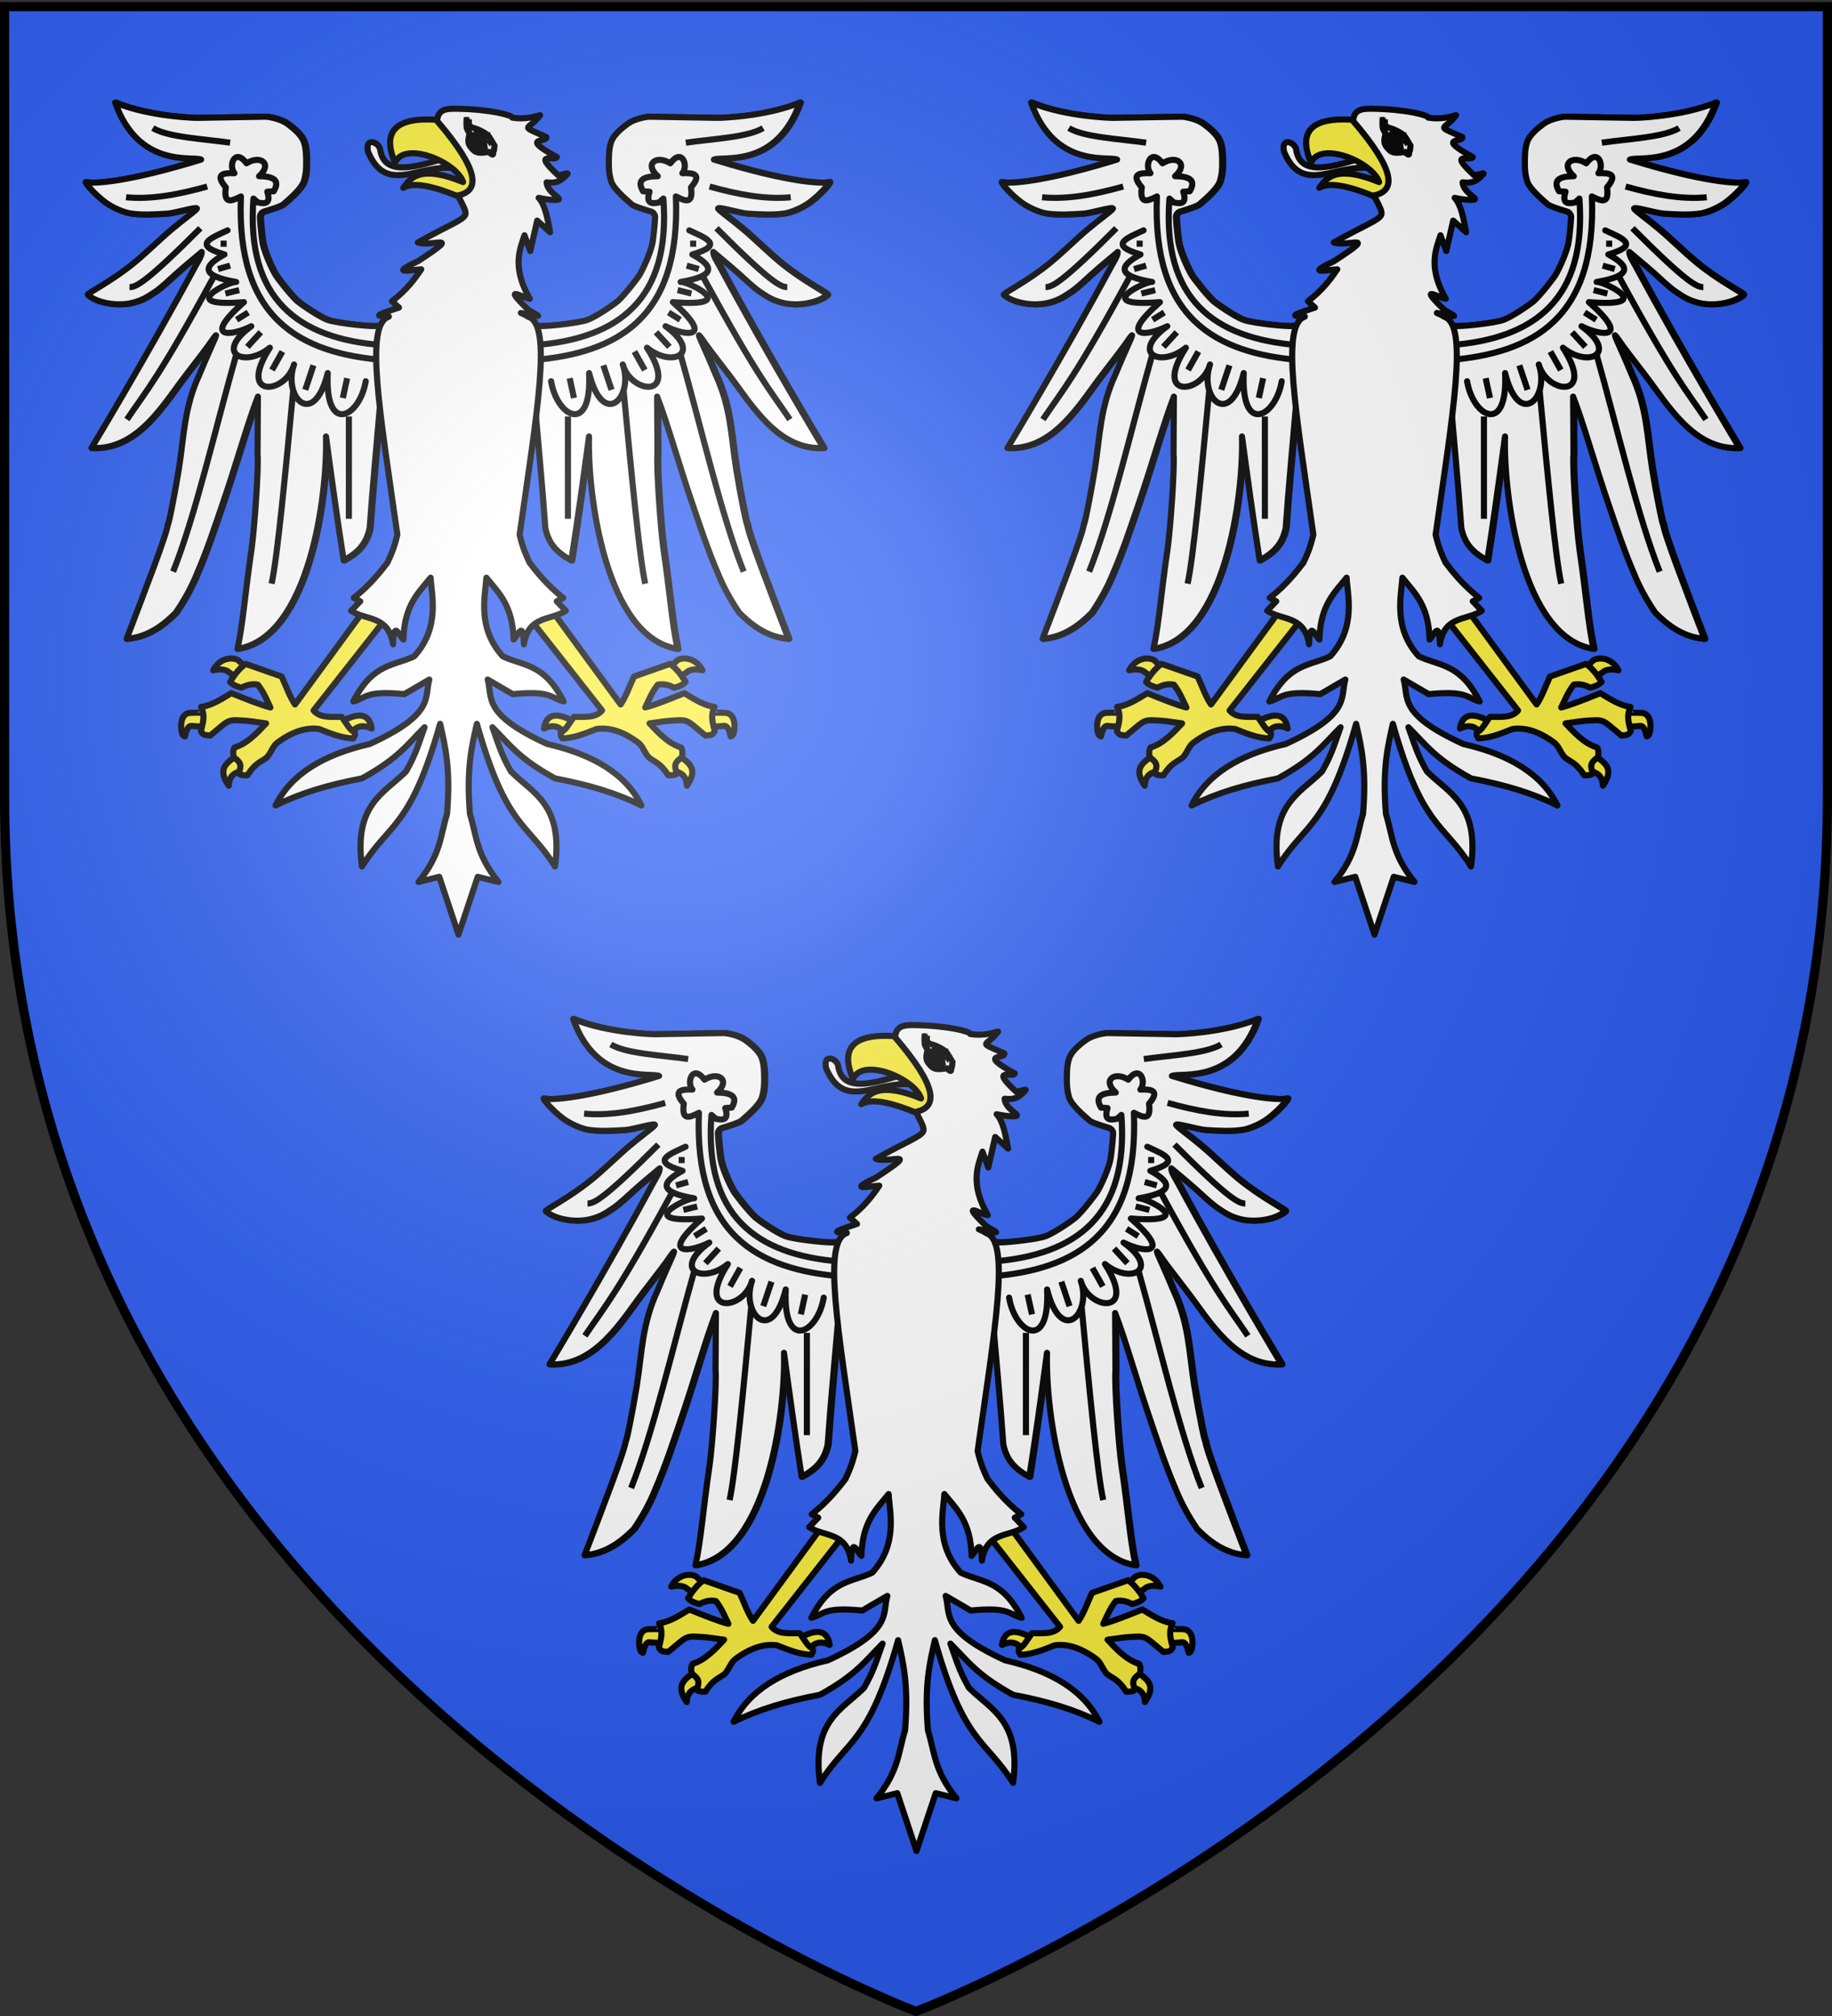
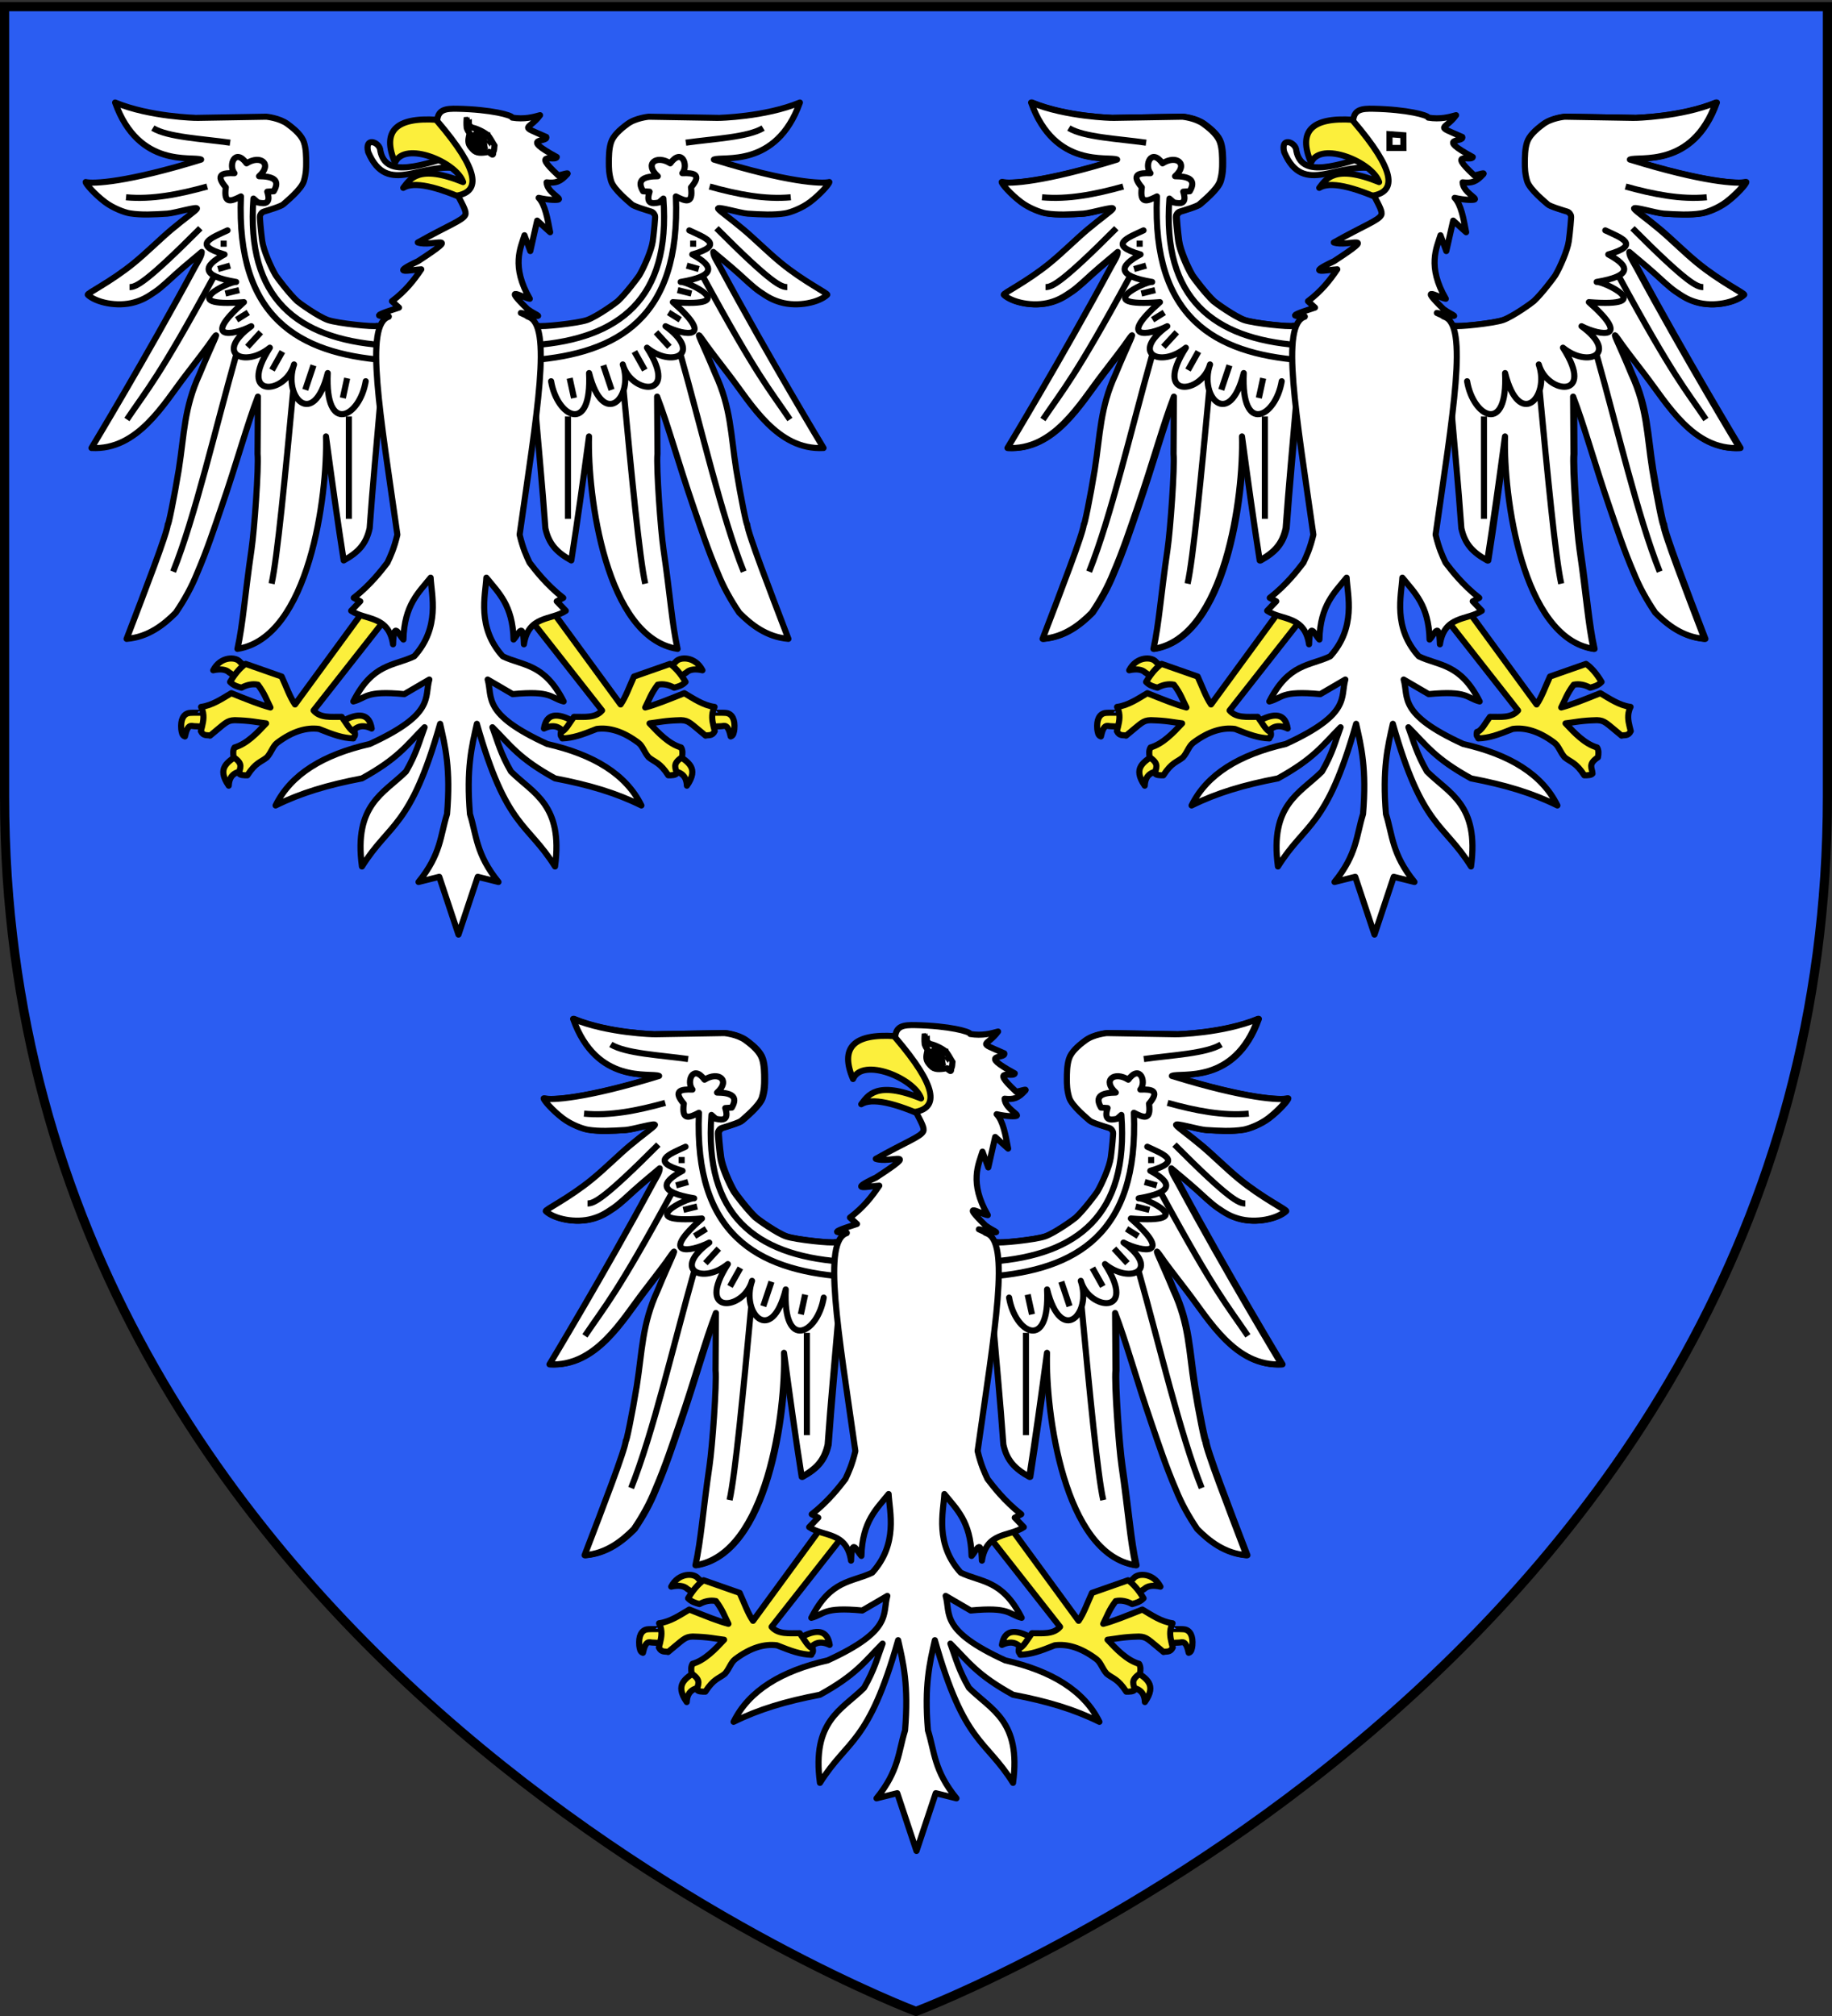
<svg xmlns="http://www.w3.org/2000/svg" xmlns:xlink="http://www.w3.org/1999/xlink" width="600" height="660" style="display:inline" version="1.0">
  <rect width="100%" height="100%" fill="#333333" stroke="none" />
  <desc>Blason Vide 3D</desc>
  <defs>
    <radialGradient xlink:href="#a" id="b" cx="221.445" cy="226.331" r="300" fx="221.445" fy="226.331" gradientTransform="matrix(1.353 0 0 1.349 -77.63 -85.747)" gradientUnits="userSpaceOnUse" />
    <linearGradient id="a">
      <stop offset="0" style="stop-color:#fff;stop-opacity:.314" />
      <stop offset=".19" style="stop-color:#fff;stop-opacity:.251" />
      <stop offset=".6" style="stop-color:#6b6b6b;stop-opacity:.125" />
      <stop offset="1" style="stop-color:#000;stop-opacity:.125" />
    </linearGradient>
  </defs>
  <g style="display:inline">
    <path d="M300 658.5s298.5-112.32 298.5-397.772V2.176H1.5v258.552C1.5 546.18 300 658.5 300 658.5" style="fill:#2b5df2;fill-opacity:1;fill-rule:evenodd;stroke:none;stroke-width:1px;stroke-linecap:butt;stroke-linejoin:miter;stroke-opacity:1" />
  </g>
  <g style="display:inline">
    <g style="fill:#fff;fill-opacity:1;stroke:#000;stroke-width:10.127;stroke-miterlimit:4;stroke-dasharray:none;stroke-opacity:1">
      <g style="fill:#fff;fill-opacity:1;stroke:#000;stroke-width:10.127;stroke-miterlimit:4;stroke-dasharray:none;stroke-opacity:1">
-         <path d="m233.939 227.532-9.597-6.566c-4.546 2.272-65.155-4.041-81.064-9.597-15.91-5.556-47.564-28.371-50.761-31.314-12.821-11.812-33.619-39.53-35.633-42.932-8.016-13.536-20.28-41.712-22.39-57.117-2.118-15.466-4.268-40.388-3.763-41.651s1.893-5.852 6.732-7.298c5.444-1.627 28.769-8.677 32.029-12.053 2.608-2.701 29.851-24.202 34.014-38.732 3.565-12.445 3.701-21.188 3.701-30.279s-.043-22.945-3.578-33.804c-3.536-10.859-13.594-20.535-27.231-30.636-13.637-10.102-35.146-12.079-35.146-12.079l-115.454 1.959c-.117.023-76.639-1.445-134.603-25.532C-169.784-39.966-80.628-61.629-66.582-55.31-188.694-17.366-245.587-14.684-257.5-17.935c.187 3.318 14.913 20.25 31.757 33.101 13.626 10.396 32.508 17.472 41.479 18.922 18.813 3.042 39.512 1.888 61.851.459 12.499-.8 52.024-13.023 48.761-8.035-2.561 3.914-20.119 16.123-41.605 34.193-18.877 15.876-40.751 38.007-62.329 55.753-38.591 31.738-78.63 50.822-76.377 52.99 12.738 12.261 48.17 20.978 77.589 12.312 12.629-3.72 20.49-8.185 34.289-17.721 10.663-7.369 25.496-21.716 34.292-29.653 16.691-15.063 32.371-27.527 42.224-36.153-.032 6.776-5.249 14.041-11.617 25.759-79.802 148.997-170.715 300.015-170.715 300.015 76.414 4.214 119.583-73.49 156.333-121.388 46.774-60.962 36.091-48.204 46.202-61.955s-2.416 8.679-23.738 60.609c-25.83 56.352-25.167 99.525-34.454 158.859-7.16 44.28-17.797 96.785-18.074 90.648-.999 14.783-37.669 110.178-68.186 190.414 36.057-2.906 61.935-23.852 81.317-43.436 14.395-21.322 26.345-42.994 35.355-65.66 16.42-38.238 28.311-74.844 40.279-109.808 25.074-73.25 42.577-137.907 60.23-183.641l-.561 95.102c2.128 22.721-5.342 126.747-9.97 158.584C5.579 669.751 2.861 715.706-6.477 757.862c118.672-18.463 149.21-255.509 146.472-353.048 9.765 72.952 19.529 143.8 29.294 206.072 23.717-13.238 37.113-26.859 42.932-53.539 5.22-73.776 11.448-137.212 16.668-199.505l48.992-94.954zM481.131 227.532l9.598-6.566c4.545 2.272 65.154-4.041 81.064-9.597s47.564-28.371 50.76-31.314c12.822-11.812 33.619-39.53 35.633-42.932 8.016-13.536 20.281-41.712 22.391-57.117 2.117-15.466 4.268-40.388 3.762-41.651-.504-1.263-1.893-5.852-6.732-7.298-5.443-1.627-28.768-8.677-32.027-12.053-2.609-2.701-29.852-24.202-34.014-38.732-3.566-12.445-3.701-21.188-3.701-30.279s.043-22.945 3.578-33.804 13.594-20.535 27.23-30.636 35.146-12.079 35.146-12.079l115.453 1.959c.117.023 76.639-1.445 134.604-25.532-39.021 110.133-128.178 88.47-142.223 94.789 122.113 37.944 179.006 40.627 190.918 37.375-.186 3.318-14.912 20.25-31.758 33.101-13.625 10.396-32.508 17.472-41.479 18.922-18.811 3.042-39.512 1.888-61.85.459-12.498-.8-52.025-13.023-48.762-8.035 2.561 3.914 20.119 16.123 41.605 34.193 18.879 15.876 40.752 38.007 62.33 55.753 38.592 31.738 78.629 50.822 76.377 52.99-12.738 12.261-48.17 20.978-77.59 12.312-12.629-3.72-20.488-8.185-34.287-17.721-10.664-7.369-25.498-21.716-34.293-29.653-16.691-15.063-32.371-27.527-42.223-36.153.031 6.776 5.248 14.041 11.615 25.759 79.803 148.997 170.717 300.015 170.717 300.015-76.414 4.214-119.584-73.49-156.334-121.388-46.773-60.962-36.092-48.204-46.201-61.955-10.111-13.751 2.416 8.679 23.738 60.609 25.83 56.352 25.166 99.525 34.453 158.859 7.16 44.28 17.799 96.785 18.074 90.648.998 14.783 37.668 110.178 68.186 190.414-36.057-2.906-61.934-23.852-81.316-43.436-14.395-21.322-26.346-42.994-35.355-65.66-16.42-38.238-28.311-74.844-40.279-109.808-25.076-73.251-42.578-137.907-60.232-183.642l.563 95.102c-2.129 22.721 5.342 126.747 9.969 158.584 11.254 77.416 13.971 123.371 23.311 165.527-118.674-18.463-149.211-255.509-146.473-353.048-9.766 72.952-19.529 143.8-29.295 206.072-23.717-13.238-37.113-26.859-42.932-53.539-5.219-73.776-11.447-137.212-16.668-199.505l-48.992-94.954z" style="fill:#fff;fill-opacity:1;stroke:#000;stroke-width:10.127;stroke-linejoin:round;stroke-miterlimit:4;stroke-dasharray:none;stroke-opacity:1" transform="matrix(.198 0 0 .197 79.37 63.135)" />
-       </g>
+         </g>
      <g style="fill:#fcef3c;fill-opacity:1;stroke:#000;stroke-width:10.127;stroke-miterlimit:4;stroke-dasharray:none;stroke-opacity:1">
        <g style="fill:#fcef3c;fill-opacity:1;stroke:#000;stroke-width:10.127;stroke-miterlimit:4;stroke-dasharray:none;stroke-opacity:1">
          <g style="fill:#fcef3c;fill-opacity:1;stroke:#000;stroke-width:10.127;stroke-miterlimit:4;stroke-dasharray:none;stroke-opacity:1">
            <path d="M-54.394 887.56c.094-.576.897-23.58.883-23.381-.015.197-29.916-.791-35.069.309-8.804 1.883-13.835 10.906-12.435 26.756.805 5.256 1.34 10.781 6.061 12.121 4.782-22.01 10.591-17.092 15.664-17.016 6.131.093 24.802 1.787 24.896 1.211zM10 792.005-5.714 807.72l-16.071-10.715c-5.257-5.066-14.417-6.283-26.429-3.572 12.29-23.848 38.059-22.588 44.286-13.928zM5.714 959.147c13.003-3.154 4.82-38.555-12.5-25.715-17.32 12.842-36.334 21.949-15.714 51.787 1.043-21.554 15.211-22.917 28.214-26.072zM162.857 879.505c30.407-17.459 47.33-13.73 51.071 10.715-16.16-7.777-26.677-3.012-34.286 8.213" style="fill:#fcef3c;fill-opacity:1;stroke:#000;stroke-width:10.127;stroke-linejoin:round;stroke-miterlimit:4;stroke-dasharray:none;stroke-opacity:1" transform="matrix(.198 0 0 .197 79.37 63.135)" />
          </g>
          <path d="m245.714 696.647-34.285-17.143L87.143 850.22C78.675 838.005 72.27 819.603 65 803.79L5.418 782.78c-9.061 6.234-17.98 16.975-25.714 30 5.419 5.803 12.131 7.73 18.867 9.582 9.048-4.922 18.095-6.811 27.143-5 11.066 14.699 14.536 25.602 20.714 37.857-16.767-4.383-37.485-12.846-64.668-23.746-14.987 8.836-31.229 20.293-50 22.822 1.661 3.313 2.708 6.551 3.297 9.729 1.954 10.557-1.149 20.479-3.629 30.48 4.262 9.041 10.796 5.922 15.173 7.561 25.775-21.041 27.314-25.197 40.714-25.713 26.921.699 35.911 3.389 51.97 5.295-14.778 15.938-31.893 34.096-52.143 40-2.871 4.678-2.566 10.416-1.429 16.43 17.219 11.506 9.334 18.057 8.99 27.055 1.971 2.656 7.632 2.85 13.571 2.857 14.023-21.742 22.031-21.426 32.438-29.912 7.41-8.363 9.654-18.662 17.181-24.311 25.572-19.199 48.295-25.574 68.83-22.834 24.729 9.967 39.171 15.031 56.847 15.715.602-3.559 4.072-2.389 2.229-10.836-7.143-1.107-14.285-15.305-21.429-25-17.205-.131-35.729 2.377-46.515-10.592z" style="fill:#fcef3c;fill-opacity:1;stroke:#000;stroke-width:10.127;stroke-linejoin:round;stroke-miterlimit:4;stroke-dasharray:none;stroke-opacity:1" transform="matrix(.198 0 0 .197 79.37 63.135)" />
        </g>
        <g style="fill:#fcef3c;fill-opacity:1;stroke:#000;stroke-width:10.127;stroke-miterlimit:4;stroke-dasharray:none;stroke-opacity:1">
          <g style="fill:#fcef3c;fill-opacity:1;stroke:#000;stroke-width:10.127;stroke-miterlimit:4;stroke-dasharray:none;stroke-opacity:1">
            <path d="M-54.395 887.56c.094-.576.898-23.58.885-23.381-.016.197-29.916-.791-35.07.309-8.805 1.883-13.834 10.906-12.436 26.756.807 5.256 1.34 10.781 6.063 12.121 4.781-22.01 10.59-17.092 15.664-17.016 6.13.093 24.8 1.787 24.894 1.211zM10 792.005-5.715 807.72l-16.07-10.715c-5.258-5.066-14.418-6.283-26.43-3.572 12.291-23.848 38.059-22.588 44.287-13.928zM5.715 959.147c13.004-3.154 4.82-38.555-12.5-25.715-17.32 12.842-36.334 21.949-15.715 51.787 1.043-21.554 15.211-22.917 28.215-26.072zM162.857 879.505c30.408-17.459 47.33-13.73 51.072 10.715-16.16-7.777-26.678-3.012-34.287 8.213" style="fill:#fcef3c;fill-opacity:1;stroke:#000;stroke-width:10.127;stroke-linejoin:round;stroke-miterlimit:4;stroke-dasharray:none;stroke-opacity:1" transform="matrix(-.198 0 0 .197 220.512 63.135)" />
          </g>
          <path d="m245.715 696.647-34.285-17.143L87.142 850.22C78.675 838.005 72.269 819.603 65 803.79L5.418 782.78c-9.061 6.234-17.98 16.975-25.713 30 5.418 5.803 12.131 7.73 18.867 9.582 9.047-4.922 18.094-6.811 27.143-5 11.066 14.699 14.535 25.602 20.715 37.857-16.768-4.383-37.486-12.846-64.67-23.746-14.986 8.836-31.229 20.293-50 22.822 1.662 3.313 2.709 6.551 3.299 9.729 1.953 10.557-1.15 20.479-3.629 30.48 4.262 9.041 10.795 5.922 15.172 7.561 25.775-21.041 27.314-25.197 40.715-25.713 26.922.699 35.91 3.389 51.969 5.295-14.777 15.938-31.891 34.096-52.143 40-2.871 4.678-2.564 10.416-1.428 16.43 17.219 11.506 9.334 18.057 8.99 27.055 1.971 2.656 7.631 2.85 13.57 2.857 14.023-21.742 22.031-21.426 32.439-29.912 7.41-8.363 9.654-18.662 17.18-24.311 25.572-19.199 48.295-25.574 68.83-22.834 24.729 9.967 39.172 15.031 56.848 15.715.6-3.559 4.072-2.389 2.229-10.836-7.143-1.107-14.285-15.305-21.428-25-17.205-.131-35.73 2.377-46.516-10.592z" style="fill:#fcef3c;fill-opacity:1;stroke:#000;stroke-width:10.127;stroke-linejoin:round;stroke-miterlimit:4;stroke-dasharray:none;stroke-opacity:1" transform="matrix(-.198 0 0 .197 220.512 63.135)" />
        </g>
      </g>
      <g style="fill:#fff;fill-opacity:1;stroke:#000;stroke-width:10.127;stroke-miterlimit:4;stroke-dasharray:none;stroke-opacity:1">
        <path d="m233.94 227.532-9.598-6.566c-4.545 2.272-65.154-4.041-81.064-9.597s-47.564-28.371-50.76-31.314c-12.822-11.812-33.619-39.53-35.633-42.932-8.016-13.536-20.279-41.712-22.391-57.117-2.117-15.466-4.268-40.388-3.762-41.651.504-1.263 1.893-5.852 6.732-7.298 5.443-1.627 28.768-8.677 32.027-12.053 2.609-2.701 29.852-24.202 34.014-38.732 3.566-12.445 3.701-21.188 3.701-30.279s-.043-22.945-3.578-33.804-13.594-20.535-27.23-30.636-35.146-12.079-35.146-12.079l-115.453 1.959c-.117.023-76.639-1.445-134.604-25.532C-169.784-39.966-80.627-61.629-66.582-55.31-188.695-17.366-245.587-14.684-257.5-17.935c.186 3.318 14.912 20.25 31.758 33.101 13.625 10.396 32.508 17.472 41.479 18.922 18.813 3.042 39.512 1.888 61.85.459 12.498-.8 52.025-13.023 48.762-8.035-2.561 3.914-20.119 16.123-41.605 34.193-18.879 15.876-40.752 38.007-62.33 55.753-38.592 31.738-78.629 50.822-76.377 52.99 12.738 12.261 48.17 20.978 77.59 12.312 12.629-3.72 20.488-8.185 34.287-17.721 10.664-7.369 25.498-21.716 34.293-29.653 16.691-15.063 32.371-27.527 42.223-36.153-.031 6.776-5.248 14.041-11.615 25.759-79.803 148.997-170.717 300.015-170.717 300.015 76.414 4.214 119.584-73.49 156.334-121.388 46.773-60.962 36.092-48.204 46.201-61.955 10.111-13.751-2.416 8.679-23.738 60.609-25.83 56.352-25.166 99.525-34.453 158.859-7.16 44.28-17.797 96.785-18.074 90.648-.998 14.783-37.668 110.178-68.186 190.414 36.057-2.906 61.934-23.852 81.316-43.436 14.395-21.322 26.346-42.994 35.355-65.66 16.42-38.238 28.311-74.844 40.279-109.808 25.076-73.25 42.577-137.907 60.232-183.641l-.563 95.102c2.129 22.721-5.342 126.747-9.969 158.584-11.253 77.416-13.97 123.371-23.31 165.527 118.674-18.463 149.211-255.509 146.473-353.048 9.766 72.952 19.529 143.8 29.295 206.072 23.717-13.238 37.113-26.859 42.932-53.539 5.219-73.776 11.447-137.212 16.668-199.505l48.992-94.954zM481.132 227.532l9.597-6.566c4.546 2.272 65.155-4.041 81.064-9.597 15.91-5.556 47.565-28.371 50.761-31.314 12.821-11.812 33.619-39.53 35.633-42.932 8.016-13.536 20.28-41.712 22.39-57.117 2.118-15.466 4.268-40.388 3.763-41.651s-1.893-5.852-6.732-7.298c-5.444-1.627-28.769-8.677-32.029-12.053-2.608-2.701-29.851-24.202-34.014-38.732-3.565-12.445-3.701-21.188-3.701-30.279s.043-22.945 3.578-33.804c3.536-10.859 13.594-20.535 27.231-30.636 13.637-10.102 35.146-12.079 35.146-12.079l115.454 1.959c.117.023 76.639-1.445 134.603-25.532-39.021 110.133-128.177 88.47-142.223 94.789 122.113 37.944 179.006 40.627 190.919 37.375-.187 3.318-14.913 20.25-31.757 33.101-13.626 10.396-32.508 17.472-41.479 18.922-18.813 3.042-39.512 1.888-61.851.459-12.499-.8-52.024-13.023-48.761-8.035 2.561 3.914 20.119 16.123 41.605 34.193 18.877 15.876 40.751 38.007 62.329 55.753 38.592 31.738 78.63 50.822 76.377 52.99-12.738 12.261-48.17 20.978-77.589 12.312-12.629-3.72-20.49-8.185-34.289-17.721-10.663-7.369-25.497-21.716-34.292-29.653-16.691-15.063-32.371-27.527-42.224-36.153.031 6.776 5.249 14.041 11.617 25.759 79.802 148.997 170.715 300.015 170.715 300.015-76.414 4.214-119.583-73.49-156.333-121.388-46.774-60.962-36.091-48.204-46.202-61.955s2.416 8.679 23.738 60.609c25.83 56.352 25.167 99.525 34.454 158.859 7.16 44.28 17.797 96.785 18.074 90.648.998 14.783 37.668 110.178 68.185 190.414-36.057-2.906-61.935-23.852-81.317-43.436-14.395-21.322-26.345-42.994-35.355-65.66-16.42-38.238-28.311-74.844-40.279-109.808-25.075-73.251-42.578-137.907-60.23-183.642l.561 95.102c-2.128 22.721 5.342 126.747 9.97 158.584 11.253 77.416 13.971 123.371 23.309 165.527-118.672-18.463-149.21-255.509-146.472-353.048-9.765 72.952-19.529 143.8-29.294 206.072-23.717-13.238-37.113-26.859-42.932-53.539-5.22-73.776-11.448-137.212-16.668-199.505l-48.992-94.954z" style="fill:#fff;fill-opacity:1;stroke:#000;stroke-width:10.127;stroke-linejoin:round;stroke-miterlimit:4;stroke-dasharray:none;stroke-opacity:1" transform="matrix(-.198 0 0 .197 220.631 63.135)" />
        <g style="fill:#fff;fill-opacity:1;stroke:#000;stroke-width:10.127;stroke-miterlimit:4;stroke-dasharray:none;stroke-opacity:1">
          <g style="fill:#fff;fill-opacity:1;stroke:#000;stroke-width:10.127;stroke-miterlimit:4;stroke-dasharray:none;stroke-opacity:1">
            <path d="M905.786 7.362C863.25 11.431 817.819 2.465 771.5-10.495M782.928 58.791c90.859 91.661 106.721 97.858 117.143 97.857M904.357 376.648c-34.315-51.104-52.845-69.622-142.857-235.714M827.928 629.505c-36.316-91.174-69.66-236.846-104.286-360.143M665.071 649.505c-9.353-41.896-22.672-180.91-35.714-320.571M537.214 541.648v-170" style="fill:#fff;fill-opacity:1;stroke:#000;stroke-width:10.127;stroke-linejoin:round;stroke-miterlimit:4;stroke-dasharray:none;stroke-opacity:1" transform="matrix(-.198 0 0 .197 220.631 63.135)" />
            <path d="M737.928 62.362c25.875 12.233 60.039 24.089 5 40 36.04 19.485 39.688 35.73-19.286 45.714 9.7-1.951 103.239 42.778-12.857 33.571 71.133 62.825 19.981 56.456-12.143 40 62.088 45.63 11.023 69.863-30.714 35.714 54.791 85.447-26.069 77.726-40 27.857 18.898 54.369-32.281 108.496-55.715 14.286 4.875 103.728-52.873 73.586-62.856 13.571" style="fill:#fff;fill-opacity:1;stroke:#000;stroke-width:10.127;stroke-linecap:round;stroke-linejoin:round;stroke-miterlimit:4;stroke-dasharray:none;stroke-opacity:1" transform="matrix(-.198 0 0 .197 220.631 63.135)" />
            <path d="M482.214 253.077c-2.159 14.056-2.533 12.045-4.285 25C619.272 266.703 723.99 208.502 715.786 5.934c14.446 7.226 29.122 14.912 25-15 18.459-21.79 4.903-24.371-14.286-23.571 10.534-12.759-.7-42.812-20-16.429-22.997-14.663-43.607.845-20.714 21.429-22.82.153-35.615 5.875-24.286 25l10.714.714c-6.308 19.808 3.184 20.656 15.714 17.857l7.143-6.429c12.523 166.752-73.304 232.696-212.857 243.572zM739.357 84.505h10M733.643 120.934l20 5.714M718.643 161.648l22.857 5.714M703.643 198.791l19.286 12.143M682.928 231.648l22.143 24.286M647.214 263.791l17.144 30.715M595.785 286.648l13.572 40.714M540.071 308.077l7.143 32.857M733.643-83.352c46.21-6.599 102.586-8.962 127.857-24.286" style="fill:#fff;fill-opacity:1;stroke:#000;stroke-width:10.127;stroke-linejoin:round;stroke-miterlimit:4;stroke-dasharray:none;stroke-opacity:1" transform="matrix(-.198 0 0 .197 220.631 63.135)" />
          </g>
          <g style="fill:#fff;fill-opacity:1;stroke:#000;stroke-width:10.127;stroke-miterlimit:4;stroke-dasharray:none;stroke-opacity:1">
            <path d="M905.786 7.362c-42.535 4.068-87.967-4.897-134.285-17.857M782.928 58.791c90.859 91.661 106.721 97.858 117.143 97.857M904.358 376.648c-34.316-51.104-52.846-69.622-142.857-235.714M827.928 629.505c-36.316-91.174-69.66-236.846-104.285-360.143M665.071 649.505c-9.352-41.896-22.672-180.91-35.715-320.571M537.214 541.648v-170" style="fill:#fff;fill-opacity:1;stroke:#000;stroke-width:10.127;stroke-linejoin:round;stroke-miterlimit:4;stroke-dasharray:none;stroke-opacity:1" transform="matrix(.198 0 0 .197 79.637 63.135)" />
            <path d="M737.928 62.362c25.875 12.233 60.039 24.089 5 40 36.039 19.485 39.688 35.73-19.285 45.714 9.699-1.951 103.238 42.778-12.857 33.571 71.133 62.825 19.98 56.456-12.143 40 62.088 45.63 11.023 69.863-30.715 35.714 54.791 85.447-26.068 77.726-40 27.857 18.898 54.369-32.281 108.496-55.715 14.286 4.875 103.728-52.873 73.586-62.857 13.571" style="fill:#fff;fill-opacity:1;stroke:#000;stroke-width:10.127;stroke-linecap:round;stroke-linejoin:round;stroke-miterlimit:4;stroke-dasharray:none;stroke-opacity:1" transform="matrix(.198 0 0 .197 79.637 63.135)" />
            <path d="M482.214 253.077c-2.158 14.056-2.533 12.045-4.285 25 141.344-11.374 246.063-69.574 237.857-272.143 14.445 7.226 29.123 14.912 25-15 18.459-21.79 4.902-24.371-14.285-23.571 10.533-12.759-.701-42.812-20-16.429-22.998-14.663-43.607.845-20.715 21.429-22.82.153-35.615 5.875-24.285 25l10.713.714c-6.307 19.808 3.184 20.656 15.715 17.857l7.143-6.429c12.522 166.752-73.306 232.696-212.858 243.572zM739.356 84.505h10M733.643 120.934l20 5.714M718.643 161.648l22.857 5.714M703.643 198.791l19.285 12.143M682.928 231.648l22.143 24.286M647.214 263.791l17.143 30.715M595.786 286.648l13.57 40.714M540.071 308.077l7.143 32.857M732.214-83.352c46.211-6.599 102.588-8.962 127.857-24.286" style="fill:#fff;fill-opacity:1;stroke:#000;stroke-width:10.127;stroke-linejoin:round;stroke-miterlimit:4;stroke-dasharray:none;stroke-opacity:1" transform="matrix(.198 0 0 .197 79.637 63.135)" />
          </g>
        </g>
      </g>
      <g style="fill:#fff;fill-opacity:1;stroke:#000;stroke-width:10.127;stroke-miterlimit:4;stroke-dasharray:none;stroke-opacity:1">
        <g style="fill:#fff;fill-opacity:1;stroke:#000;stroke-width:10.127;stroke-miterlimit:4;stroke-dasharray:none;stroke-opacity:1">
          <path d="M363.655-39.108c9.5 3.109 14.324-30.964-10.606-24.243-71.733 23.686-118.85 35.649-125.26-9.597-3.425-12.372-25.615-19.477-19.697 5.051 32.334 76.374 89.519 12.666 155.563 28.789z" style="fill:#fff;fill-opacity:1;stroke:#000;stroke-width:10.127;stroke-linejoin:round;stroke-miterlimit:4;stroke-dasharray:none;stroke-opacity:1" transform="matrix(.198 0 0 .197 79.37 63.135)" />
          <path d="M419.719-92.646 380.827 16.451c-60.28-28.245-97.465-35.559-114.652-24.749 10.713-13.817 24.503-40 98.996-9.597C353.88-51.343 268.42-86.967 252.539-50.22c-22.071-52.033 1.026-75.751 69.195-71.216z" style="fill:#fcef3c;fill-opacity:1;stroke:#000;stroke-width:10.127;stroke-linejoin:round;stroke-miterlimit:4;stroke-dasharray:none;stroke-opacity:1" transform="matrix(.198 0 0 .197 79.37 63.135)" />
        </g>
        <path d="M259.104 190.702c-64.645 20.644-13.51 10.735-16.962 15.231-40.377 12.931-14.29 159.721 14.286 362.144-5.477 22.955-10.952 34.611-16.429 46.428-9.372 12.324-28.108 36.941-55.714 58.572L195 678.79l-15 15.715c24.226 16.424 61.943 7.211 69.286 55.715 1.238-39.734 8.691-16.805 17.143-7.857 1.362-57.5 25.381-78.219 45-102.857 1.53 29.297 16.209 82.641-27.143 130.715-33.896 16.248-68.574 11.365-100.715 75 22.148-5.713 19.118-18.477 84.286-12.143l41.429-24.287c-8.549 30.154 9.892 57.164-98.572 107.143C134.03 933.462 80.27 966.272 55 1018.077c41.874-20.807 86.146-34.098 142.857-45 59.945-33.26 73.227-54.383 103.571-85-8.622 23.23-13.319 43.32-30.715 73.57-36.49 36.492-86.744 54.795-72.856 157.857 45.953-73.695 80.228-63.039 129.285-237.143 8.578 38.08 17.672 74.867 11.429 150-11.188 35.809-9.765 66.572-47.143 112.857l34.285-8.572 31.821 96 31.823-96 34.285 8.572c-37.377-46.285-35.955-77.049-47.143-112.857-6.244-75.133 2.85-111.92 11.428-150 49.059 174.104 83.332 163.447 129.285 237.143 13.889-103.063-36.365-121.365-72.855-157.857-17.396-30.25-22.094-50.34-30.715-73.57 30.346 30.617 43.625 51.74 103.57 85 56.713 10.902 100.984 24.193 142.857 45-25.27-51.805-79.029-84.615-155.713-102.145-108.465-49.979-90.023-76.988-98.572-107.143l41.428 24.287c65.168-6.334 62.139 6.43 84.287 12.143-32.141-63.635-66.818-58.752-100.715-75-43.352-48.074-28.674-101.418-27.143-130.715 19.619 24.639 43.637 45.357 45 102.857 8.451-8.947 15.904-31.877 17.143 7.857 7.342-48.504 45.061-39.291 69.285-55.715l-15-15.715 10.715-5.713c-27.605-21.631-46.342-46.248-55.715-58.572-5.477-11.816-10.951-23.473-16.428-46.428 28.576-202.422 54.662-349.212 14.285-362.144-8.842-4.732 8.77 3.304-12.213-6.349 46.545 9.332 25.576 4.757 11.025-6.357-43.139-42.403-8.535-18.799 3.746-17.198-31.092-54.202-15.127-84.639-8.797-105.536l9.598 26.264 11.406-50.63 21.424 19.315c-4.326-22.463-8.176-45.741-18.959-57.135 17.984 4.084 30.75 3.83 32.955 2.752 4.68-2.288-18.936-12.229-19.822-28.511 15.338 1.732 22.715-.816 34.4-13.809 3.568-3.968-16.67 4.248-15.801 1.662-44.627-41.508-3.449-21.667-1.775-29.922-63.244-34.577-14.248-23.311-17.381-33.335-47.002-20.781-29.443-9.799-10.25-36.218-10.768 3.067-26.129 7.358-45.998 4.102.15-3.985-35.355-13.667-90.774-14.779-19.358-.389-32.19 1.117-33.475 20.335C393.375-35.91 392.78-3.188 356.584 4.329c8.584 17.139 14.657 27.148 12.073 32.52-4.352 9.041-27.629 16.916-78.396 45.619 23.901 8.3 75.953-18.5.22 31.167-49.502 23.401-10.929 14.159 5.494 13.428-12.149 18.042-25.976 35.933-48.487 53.033z" style="fill:#fff;fill-opacity:1;stroke:#000;stroke-width:10.127;stroke-linejoin:round;stroke-miterlimit:4;stroke-dasharray:none;stroke-opacity:1" transform="matrix(.198 0 0 .197 79.37 63.135)" />
        <g style="fill:#fff;fill-opacity:1;stroke:#000;stroke-width:10.127;stroke-miterlimit:4;stroke-dasharray:none;stroke-opacity:1">
          <path d="m382.321-97.459 22.945 1.697.092 21.161h-23.037z" style="fill:#fff;fill-opacity:1;stroke:#000;stroke-width:10.127;stroke-miterlimit:4;stroke-dasharray:none;stroke-opacity:1" transform="matrix(.198 0 0 .197 79.37 63.135)" />
          <path d="M374.565-121.626c-1.156.347-2.662-1.281-3.324-3.709-.494 5.162-.766 10.634-.08 17.447 1.287 3.73 2.965 6.483 4.723 9.035-.602 3.563-1.998 8.752-2.02 11.572-.055 7.182 2.932 10.253 7.23 15.125 6.117 6.932 13.883 6.109 27.264 4.118.781-.116 2.379 3.139 2.799 3.275 1 .323 3.156 2.4 3.609.169.17-.844-.055-2.529.58-3.653 1.27-2.244 1.408-7.06 1.426-7.404.219-4.62 1.002-1.612-.844-4.619-2.08-3.389-6.99-12.657-10.178-15.635-5.121-4.784-19.41-11.984-27.48-12.778-.986-.097-.875-2.37-1.721-2.724-2.881-1.209-1.492-7.561-1.984-10.219zm10.523 24.795c5.574 1.648 9.313 2.969 12.611 5.142.836.55 1.809.904 2.582 1.626.24.225-.129.683-.391.837-.613.361-1.855 1.421-4.604.407-1.078-.399.889-3.219.643-3.776-.939-2.112-5.479-4.913-6.799-2.597-5.793 10.167.436 15.113 6.182 14.438 2.068-.243 6.955-2.763 8.43-1.949 2.59 1.428.936 4.514 1.064 4.506-9.262 2.985-11.494 4.27-16.688.147-3.578-2.842-7.377-3.927-3.03-18.781z" style="fill:#fff;fill-opacity:1;stroke:#000;stroke-width:10.127;stroke-miterlimit:4;stroke-dasharray:none;stroke-opacity:1" transform="matrix(.198 0 0 .197 79.37 63.135)" />
        </g>
      </g>
    </g>
    <g style="fill:#fff;fill-opacity:1;stroke:#000;stroke-width:10.127;stroke-miterlimit:4;stroke-dasharray:none;stroke-opacity:1">
      <g style="fill:#fff;fill-opacity:1;stroke:#000;stroke-width:10.127;stroke-miterlimit:4;stroke-dasharray:none;stroke-opacity:1">
        <path d="m233.939 227.532-9.597-6.566c-4.546 2.272-65.155-4.041-81.064-9.597-15.91-5.556-47.564-28.371-50.761-31.314-12.821-11.812-33.619-39.53-35.633-42.932-8.016-13.536-20.28-41.712-22.39-57.117-2.118-15.466-4.268-40.388-3.763-41.651s1.893-5.852 6.732-7.298c5.444-1.627 28.769-8.677 32.029-12.053 2.608-2.701 29.851-24.202 34.014-38.732 3.565-12.445 3.701-21.188 3.701-30.279s-.043-22.945-3.578-33.804c-3.536-10.859-13.594-20.535-27.231-30.636-13.637-10.102-35.146-12.079-35.146-12.079l-115.454 1.959c-.117.023-76.639-1.445-134.603-25.532C-169.784-39.966-80.628-61.629-66.582-55.31-188.694-17.366-245.587-14.684-257.5-17.935c.187 3.318 14.913 20.25 31.757 33.101 13.626 10.396 32.508 17.472 41.479 18.922 18.813 3.042 39.512 1.888 61.851.459 12.499-.8 52.024-13.023 48.761-8.035-2.561 3.914-20.119 16.123-41.605 34.193-18.877 15.876-40.751 38.007-62.329 55.753-38.591 31.738-78.63 50.822-76.377 52.99 12.738 12.261 48.17 20.978 77.589 12.312 12.629-3.72 20.49-8.185 34.289-17.721 10.663-7.369 25.496-21.716 34.292-29.653 16.691-15.063 32.371-27.527 42.224-36.153-.032 6.776-5.249 14.041-11.617 25.759-79.802 148.997-170.715 300.015-170.715 300.015 76.414 4.214 119.583-73.49 156.333-121.388 46.774-60.962 36.091-48.204 46.202-61.955s-2.416 8.679-23.738 60.609c-25.83 56.352-25.167 99.525-34.454 158.859-7.16 44.28-17.797 96.785-18.074 90.648-.999 14.783-37.669 110.178-68.186 190.414 36.057-2.906 61.935-23.852 81.317-43.436 14.395-21.322 26.345-42.994 35.355-65.66 16.42-38.238 28.311-74.844 40.279-109.808 25.074-73.25 42.577-137.907 60.23-183.641l-.561 95.102c2.128 22.721-5.342 126.747-9.97 158.584C5.579 669.751 2.861 715.706-6.477 757.862c118.672-18.463 149.21-255.509 146.472-353.048 9.765 72.952 19.529 143.8 29.294 206.072 23.717-13.238 37.113-26.859 42.932-53.539 5.22-73.776 11.448-137.212 16.668-199.505l48.992-94.954zM481.131 227.532l9.598-6.566c4.545 2.272 65.154-4.041 81.064-9.597s47.564-28.371 50.76-31.314c12.822-11.812 33.619-39.53 35.633-42.932 8.016-13.536 20.281-41.712 22.391-57.117 2.117-15.466 4.268-40.388 3.762-41.651-.504-1.263-1.893-5.852-6.732-7.298-5.443-1.627-28.768-8.677-32.027-12.053-2.609-2.701-29.852-24.202-34.014-38.732-3.566-12.445-3.701-21.188-3.701-30.279s.043-22.945 3.578-33.804 13.594-20.535 27.23-30.636 35.146-12.079 35.146-12.079l115.453 1.959c.117.023 76.639-1.445 134.604-25.532-39.021 110.133-128.178 88.47-142.223 94.789 122.113 37.944 179.006 40.627 190.918 37.375-.186 3.318-14.912 20.25-31.758 33.101-13.625 10.396-32.508 17.472-41.479 18.922-18.811 3.042-39.512 1.888-61.85.459-12.498-.8-52.025-13.023-48.762-8.035 2.561 3.914 20.119 16.123 41.605 34.193 18.879 15.876 40.752 38.007 62.33 55.753 38.592 31.738 78.629 50.822 76.377 52.99-12.738 12.261-48.17 20.978-77.59 12.312-12.629-3.72-20.488-8.185-34.287-17.721-10.664-7.369-25.498-21.716-34.293-29.653-16.691-15.063-32.371-27.527-42.223-36.153.031 6.776 5.248 14.041 11.615 25.759 79.803 148.997 170.717 300.015 170.717 300.015-76.414 4.214-119.584-73.49-156.334-121.388-46.773-60.962-36.092-48.204-46.201-61.955-10.111-13.751 2.416 8.679 23.738 60.609 25.83 56.352 25.166 99.525 34.453 158.859 7.16 44.28 17.799 96.785 18.074 90.648.998 14.783 37.668 110.178 68.186 190.414-36.057-2.906-61.934-23.852-81.316-43.436-14.395-21.322-26.346-42.994-35.355-65.66-16.42-38.238-28.311-74.844-40.279-109.808-25.076-73.251-42.578-137.907-60.232-183.642l.563 95.102c-2.129 22.721 5.342 126.747 9.969 158.584 11.254 77.416 13.971 123.371 23.311 165.527-118.674-18.463-149.211-255.509-146.473-353.048-9.766 72.952-19.529 143.8-29.295 206.072-23.717-13.238-37.113-26.859-42.932-53.539-5.219-73.776-11.447-137.212-16.668-199.505l-48.992-94.954z" style="fill:#fff;fill-opacity:1;stroke:#000;stroke-width:10.127;stroke-linejoin:round;stroke-miterlimit:4;stroke-dasharray:none;stroke-opacity:1" transform="matrix(.198 0 0 .197 379.37 63.135)" />
      </g>
      <g style="fill:#fcef3c;fill-opacity:1;stroke:#000;stroke-width:10.127;stroke-miterlimit:4;stroke-dasharray:none;stroke-opacity:1">
        <g style="fill:#fcef3c;fill-opacity:1;stroke:#000;stroke-width:10.127;stroke-miterlimit:4;stroke-dasharray:none;stroke-opacity:1">
          <g style="fill:#fcef3c;fill-opacity:1;stroke:#000;stroke-width:10.127;stroke-miterlimit:4;stroke-dasharray:none;stroke-opacity:1">
            <path d="M-54.394 887.56c.094-.576.897-23.58.883-23.381-.015.197-29.916-.791-35.069.309-8.804 1.883-13.835 10.906-12.435 26.756.805 5.256 1.34 10.781 6.061 12.121 4.782-22.01 10.591-17.092 15.664-17.016 6.131.093 24.802 1.787 24.896 1.211zM10 792.005-5.714 807.72l-16.071-10.715c-5.257-5.066-14.417-6.283-26.429-3.572 12.29-23.848 38.059-22.588 44.286-13.928zM5.714 959.147c13.003-3.154 4.82-38.555-12.5-25.715-17.32 12.842-36.334 21.949-15.714 51.787 1.043-21.554 15.211-22.917 28.214-26.072zM162.857 879.505c30.407-17.459 47.33-13.73 51.071 10.715-16.16-7.777-26.677-3.012-34.286 8.213" style="fill:#fcef3c;fill-opacity:1;stroke:#000;stroke-width:10.127;stroke-linejoin:round;stroke-miterlimit:4;stroke-dasharray:none;stroke-opacity:1" transform="matrix(.198 0 0 .197 379.37 63.135)" />
          </g>
          <path d="m245.714 696.647-34.285-17.143L87.143 850.22C78.675 838.005 72.27 819.603 65 803.79L5.418 782.78c-9.061 6.234-17.98 16.975-25.714 30 5.419 5.803 12.131 7.73 18.867 9.582 9.048-4.922 18.095-6.811 27.143-5 11.066 14.699 14.536 25.602 20.714 37.857-16.767-4.383-37.485-12.846-64.668-23.746-14.987 8.836-31.229 20.293-50 22.822 1.661 3.313 2.708 6.551 3.297 9.729 1.954 10.557-1.149 20.479-3.629 30.48 4.262 9.041 10.796 5.922 15.173 7.561 25.775-21.041 27.314-25.197 40.714-25.713 26.921.699 35.911 3.389 51.97 5.295-14.778 15.938-31.893 34.096-52.143 40-2.871 4.678-2.566 10.416-1.429 16.43 17.219 11.506 9.334 18.057 8.99 27.055 1.971 2.656 7.632 2.85 13.571 2.857 14.023-21.742 22.031-21.426 32.438-29.912 7.41-8.363 9.654-18.662 17.181-24.311 25.572-19.199 48.295-25.574 68.83-22.834 24.729 9.967 39.171 15.031 56.847 15.715.602-3.559 4.072-2.389 2.229-10.836-7.143-1.107-14.285-15.305-21.429-25-17.205-.131-35.729 2.377-46.515-10.592z" style="fill:#fcef3c;fill-opacity:1;stroke:#000;stroke-width:10.127;stroke-linejoin:round;stroke-miterlimit:4;stroke-dasharray:none;stroke-opacity:1" transform="matrix(.198 0 0 .197 379.37 63.135)" />
        </g>
        <g style="fill:#fcef3c;fill-opacity:1;stroke:#000;stroke-width:10.127;stroke-miterlimit:4;stroke-dasharray:none;stroke-opacity:1">
          <g style="fill:#fcef3c;fill-opacity:1;stroke:#000;stroke-width:10.127;stroke-miterlimit:4;stroke-dasharray:none;stroke-opacity:1">
-             <path d="M-54.395 887.56c.094-.576.898-23.58.885-23.381-.016.197-29.916-.791-35.07.309-8.805 1.883-13.834 10.906-12.436 26.756.807 5.256 1.34 10.781 6.063 12.121 4.781-22.01 10.59-17.092 15.664-17.016 6.13.093 24.8 1.787 24.894 1.211zM10 792.005-5.715 807.72l-16.07-10.715c-5.258-5.066-14.418-6.283-26.43-3.572 12.291-23.848 38.059-22.588 44.287-13.928zM5.715 959.147c13.004-3.154 4.82-38.555-12.5-25.715-17.32 12.842-36.334 21.949-15.715 51.787 1.043-21.554 15.211-22.917 28.215-26.072zM162.857 879.505c30.408-17.459 47.33-13.73 51.072 10.715-16.16-7.777-26.678-3.012-34.287 8.213" style="fill:#fcef3c;fill-opacity:1;stroke:#000;stroke-width:10.127;stroke-linejoin:round;stroke-miterlimit:4;stroke-dasharray:none;stroke-opacity:1" transform="matrix(-.198 0 0 .197 520.512 63.135)" />
-           </g>
+             </g>
          <path d="m245.715 696.647-34.285-17.143L87.142 850.22C78.675 838.005 72.269 819.603 65 803.79L5.418 782.78c-9.061 6.234-17.98 16.975-25.713 30 5.418 5.803 12.131 7.73 18.867 9.582 9.047-4.922 18.094-6.811 27.143-5 11.066 14.699 14.535 25.602 20.715 37.857-16.768-4.383-37.486-12.846-64.67-23.746-14.986 8.836-31.229 20.293-50 22.822 1.662 3.313 2.709 6.551 3.299 9.729 1.953 10.557-1.15 20.479-3.629 30.48 4.262 9.041 10.795 5.922 15.172 7.561 25.775-21.041 27.314-25.197 40.715-25.713 26.922.699 35.91 3.389 51.969 5.295-14.777 15.938-31.891 34.096-52.143 40-2.871 4.678-2.564 10.416-1.428 16.43 17.219 11.506 9.334 18.057 8.99 27.055 1.971 2.656 7.631 2.85 13.57 2.857 14.023-21.742 22.031-21.426 32.439-29.912 7.41-8.363 9.654-18.662 17.18-24.311 25.572-19.199 48.295-25.574 68.83-22.834 24.729 9.967 39.172 15.031 56.848 15.715.6-3.559 4.072-2.389 2.229-10.836-7.143-1.107-14.285-15.305-21.428-25-17.205-.131-35.73 2.377-46.516-10.592z" style="fill:#fcef3c;fill-opacity:1;stroke:#000;stroke-width:10.127;stroke-linejoin:round;stroke-miterlimit:4;stroke-dasharray:none;stroke-opacity:1" transform="matrix(-.198 0 0 .197 520.512 63.135)" />
        </g>
      </g>
      <g style="fill:#fff;fill-opacity:1;stroke:#000;stroke-width:10.127;stroke-miterlimit:4;stroke-dasharray:none;stroke-opacity:1">
        <path d="m233.94 227.532-9.598-6.566c-4.545 2.272-65.154-4.041-81.064-9.597s-47.564-28.371-50.76-31.314c-12.822-11.812-33.619-39.53-35.633-42.932-8.016-13.536-20.279-41.712-22.391-57.117-2.117-15.466-4.268-40.388-3.762-41.651.504-1.263 1.893-5.852 6.732-7.298 5.443-1.627 28.768-8.677 32.027-12.053 2.609-2.701 29.852-24.202 34.014-38.732 3.566-12.445 3.701-21.188 3.701-30.279s-.043-22.945-3.578-33.804-13.594-20.535-27.23-30.636-35.146-12.079-35.146-12.079l-115.453 1.959c-.117.023-76.639-1.445-134.604-25.532C-169.784-39.966-80.627-61.629-66.582-55.31-188.695-17.366-245.587-14.684-257.5-17.935c.186 3.318 14.912 20.25 31.758 33.101 13.625 10.396 32.508 17.472 41.479 18.922 18.813 3.042 39.512 1.888 61.85.459 12.498-.8 52.025-13.023 48.762-8.035-2.561 3.914-20.119 16.123-41.605 34.193-18.879 15.876-40.752 38.007-62.33 55.753-38.592 31.738-78.629 50.822-76.377 52.99 12.738 12.261 48.17 20.978 77.59 12.312 12.629-3.72 20.488-8.185 34.287-17.721 10.664-7.369 25.498-21.716 34.293-29.653 16.691-15.063 32.371-27.527 42.223-36.153-.031 6.776-5.248 14.041-11.615 25.759-79.803 148.997-170.717 300.015-170.717 300.015 76.414 4.214 119.584-73.49 156.334-121.388 46.773-60.962 36.092-48.204 46.201-61.955 10.111-13.751-2.416 8.679-23.738 60.609-25.83 56.352-25.166 99.525-34.453 158.859-7.16 44.28-17.797 96.785-18.074 90.648-.998 14.783-37.668 110.178-68.186 190.414 36.057-2.906 61.934-23.852 81.316-43.436 14.395-21.322 26.346-42.994 35.355-65.66 16.42-38.238 28.311-74.844 40.279-109.808 25.076-73.25 42.577-137.907 60.232-183.641l-.563 95.102c2.129 22.721-5.342 126.747-9.969 158.584-11.253 77.416-13.97 123.371-23.31 165.527 118.674-18.463 149.211-255.509 146.473-353.048 9.766 72.952 19.529 143.8 29.295 206.072 23.717-13.238 37.113-26.859 42.932-53.539 5.219-73.776 11.447-137.212 16.668-199.505l48.992-94.954zM481.132 227.532l9.597-6.566c4.546 2.272 65.155-4.041 81.064-9.597 15.91-5.556 47.565-28.371 50.761-31.314 12.821-11.812 33.619-39.53 35.633-42.932 8.016-13.536 20.28-41.712 22.39-57.117 2.118-15.466 4.268-40.388 3.763-41.651s-1.893-5.852-6.732-7.298c-5.444-1.627-28.769-8.677-32.029-12.053-2.608-2.701-29.851-24.202-34.014-38.732-3.565-12.445-3.701-21.188-3.701-30.279s.043-22.945 3.578-33.804c3.536-10.859 13.594-20.535 27.231-30.636 13.637-10.102 35.146-12.079 35.146-12.079l115.454 1.959c.117.023 76.639-1.445 134.603-25.532-39.021 110.133-128.177 88.47-142.223 94.789 122.113 37.944 179.006 40.627 190.919 37.375-.187 3.318-14.913 20.25-31.757 33.101-13.626 10.396-32.508 17.472-41.479 18.922-18.813 3.042-39.512 1.888-61.851.459-12.499-.8-52.024-13.023-48.761-8.035 2.561 3.914 20.119 16.123 41.605 34.193 18.877 15.876 40.751 38.007 62.329 55.753 38.592 31.738 78.63 50.822 76.377 52.99-12.738 12.261-48.17 20.978-77.589 12.312-12.629-3.72-20.49-8.185-34.289-17.721-10.663-7.369-25.497-21.716-34.292-29.653-16.691-15.063-32.371-27.527-42.224-36.153.031 6.776 5.249 14.041 11.617 25.759 79.802 148.997 170.715 300.015 170.715 300.015-76.414 4.214-119.583-73.49-156.333-121.388-46.774-60.962-36.091-48.204-46.202-61.955s2.416 8.679 23.738 60.609c25.83 56.352 25.167 99.525 34.454 158.859 7.16 44.28 17.797 96.785 18.074 90.648.998 14.783 37.668 110.178 68.185 190.414-36.057-2.906-61.935-23.852-81.317-43.436-14.395-21.322-26.345-42.994-35.355-65.66-16.42-38.238-28.311-74.844-40.279-109.808-25.075-73.251-42.578-137.907-60.23-183.642l.561 95.102c-2.128 22.721 5.342 126.747 9.97 158.584 11.253 77.416 13.971 123.371 23.309 165.527-118.672-18.463-149.21-255.509-146.472-353.048-9.765 72.952-19.529 143.8-29.294 206.072-23.717-13.238-37.113-26.859-42.932-53.539-5.22-73.776-11.448-137.212-16.668-199.505l-48.992-94.954z" style="fill:#fff;fill-opacity:1;stroke:#000;stroke-width:10.127;stroke-linejoin:round;stroke-miterlimit:4;stroke-dasharray:none;stroke-opacity:1" transform="matrix(-.198 0 0 .197 520.631 63.135)" />
        <g style="fill:#fff;fill-opacity:1;stroke:#000;stroke-width:10.127;stroke-miterlimit:4;stroke-dasharray:none;stroke-opacity:1">
          <g style="fill:#fff;fill-opacity:1;stroke:#000;stroke-width:10.127;stroke-miterlimit:4;stroke-dasharray:none;stroke-opacity:1">
            <path d="M905.786 7.362C863.25 11.431 817.819 2.465 771.5-10.495M782.928 58.791c90.859 91.661 106.721 97.858 117.143 97.857M904.357 376.648c-34.315-51.104-52.845-69.622-142.857-235.714M827.928 629.505c-36.316-91.174-69.66-236.846-104.286-360.143M665.071 649.505c-9.353-41.896-22.672-180.91-35.714-320.571M537.214 541.648v-170" style="fill:#fff;fill-opacity:1;stroke:#000;stroke-width:10.127;stroke-linejoin:round;stroke-miterlimit:4;stroke-dasharray:none;stroke-opacity:1" transform="matrix(-.198 0 0 .197 520.631 63.135)" />
            <path d="M737.928 62.362c25.875 12.233 60.039 24.089 5 40 36.04 19.485 39.688 35.73-19.286 45.714 9.7-1.951 103.239 42.778-12.857 33.571 71.133 62.825 19.981 56.456-12.143 40 62.088 45.63 11.023 69.863-30.714 35.714 54.791 85.447-26.069 77.726-40 27.857 18.898 54.369-32.281 108.496-55.715 14.286 4.875 103.728-52.873 73.586-62.856 13.571" style="fill:#fff;fill-opacity:1;stroke:#000;stroke-width:10.127;stroke-linecap:round;stroke-linejoin:round;stroke-miterlimit:4;stroke-dasharray:none;stroke-opacity:1" transform="matrix(-.198 0 0 .197 520.631 63.135)" />
            <path d="M482.214 253.077c-2.159 14.056-2.533 12.045-4.285 25C619.272 266.703 723.99 208.502 715.786 5.934c14.446 7.226 29.122 14.912 25-15 18.459-21.79 4.903-24.371-14.286-23.571 10.534-12.759-.7-42.812-20-16.429-22.997-14.663-43.607.845-20.714 21.429-22.82.153-35.615 5.875-24.286 25l10.714.714c-6.308 19.808 3.184 20.656 15.714 17.857l7.143-6.429c12.523 166.752-73.304 232.696-212.857 243.572zM739.357 84.505h10M733.643 120.934l20 5.714M718.643 161.648l22.857 5.714M703.643 198.791l19.286 12.143M682.928 231.648l22.143 24.286M647.214 263.791l17.144 30.715M595.785 286.648l13.572 40.714M540.071 308.077l7.143 32.857M733.643-83.352c46.21-6.599 102.586-8.962 127.857-24.286" style="fill:#fff;fill-opacity:1;stroke:#000;stroke-width:10.127;stroke-linejoin:round;stroke-miterlimit:4;stroke-dasharray:none;stroke-opacity:1" transform="matrix(-.198 0 0 .197 520.631 63.135)" />
          </g>
          <g style="fill:#fff;fill-opacity:1;stroke:#000;stroke-width:10.127;stroke-miterlimit:4;stroke-dasharray:none;stroke-opacity:1">
            <path d="M905.786 7.362c-42.535 4.068-87.967-4.897-134.285-17.857M782.928 58.791c90.859 91.661 106.721 97.858 117.143 97.857M904.358 376.648c-34.316-51.104-52.846-69.622-142.857-235.714M827.928 629.505c-36.316-91.174-69.66-236.846-104.285-360.143M665.071 649.505c-9.352-41.896-22.672-180.91-35.715-320.571M537.214 541.648v-170" style="fill:#fff;fill-opacity:1;stroke:#000;stroke-width:10.127;stroke-linejoin:round;stroke-miterlimit:4;stroke-dasharray:none;stroke-opacity:1" transform="matrix(.198 0 0 .197 379.637 63.135)" />
            <path d="M737.928 62.362c25.875 12.233 60.039 24.089 5 40 36.039 19.485 39.688 35.73-19.285 45.714 9.699-1.951 103.238 42.778-12.857 33.571 71.133 62.825 19.98 56.456-12.143 40 62.088 45.63 11.023 69.863-30.715 35.714 54.791 85.447-26.068 77.726-40 27.857 18.898 54.369-32.281 108.496-55.715 14.286 4.875 103.728-52.873 73.586-62.857 13.571" style="fill:#fff;fill-opacity:1;stroke:#000;stroke-width:10.127;stroke-linecap:round;stroke-linejoin:round;stroke-miterlimit:4;stroke-dasharray:none;stroke-opacity:1" transform="matrix(.198 0 0 .197 379.637 63.135)" />
-             <path d="M482.214 253.077c-2.158 14.056-2.533 12.045-4.285 25 141.344-11.374 246.063-69.574 237.857-272.143 14.445 7.226 29.123 14.912 25-15 18.459-21.79 4.902-24.371-14.285-23.571 10.533-12.759-.701-42.812-20-16.429-22.998-14.663-43.607.845-20.715 21.429-22.82.153-35.615 5.875-24.285 25l10.713.714c-6.307 19.808 3.184 20.656 15.715 17.857l7.143-6.429c12.522 166.752-73.306 232.696-212.858 243.572zM739.356 84.505h10M733.643 120.934l20 5.714M718.643 161.648l22.857 5.714M703.643 198.791l19.285 12.143M682.928 231.648l22.143 24.286M647.214 263.791l17.143 30.715M595.786 286.648l13.57 40.714M540.071 308.077l7.143 32.857M732.214-83.352c46.211-6.599 102.588-8.962 127.857-24.286" style="fill:#fff;fill-opacity:1;stroke:#000;stroke-width:10.127;stroke-linejoin:round;stroke-miterlimit:4;stroke-dasharray:none;stroke-opacity:1" transform="matrix(.198 0 0 .197 379.637 63.135)" />
          </g>
        </g>
      </g>
      <g style="fill:#fff;fill-opacity:1;stroke:#000;stroke-width:10.127;stroke-miterlimit:4;stroke-dasharray:none;stroke-opacity:1">
        <g style="fill:#fff;fill-opacity:1;stroke:#000;stroke-width:10.127;stroke-miterlimit:4;stroke-dasharray:none;stroke-opacity:1">
          <path d="M363.655-39.108c9.5 3.109 14.324-30.964-10.606-24.243-71.733 23.686-118.85 35.649-125.26-9.597-3.425-12.372-25.615-19.477-19.697 5.051 32.334 76.374 89.519 12.666 155.563 28.789z" style="fill:#fff;fill-opacity:1;stroke:#000;stroke-width:10.127;stroke-linejoin:round;stroke-miterlimit:4;stroke-dasharray:none;stroke-opacity:1" transform="matrix(.198 0 0 .197 379.37 63.135)" />
          <path d="M419.719-92.646 380.827 16.451c-60.28-28.245-97.465-35.559-114.652-24.749 10.713-13.817 24.503-40 98.996-9.597C353.88-51.343 268.42-86.967 252.539-50.22c-22.071-52.033 1.026-75.751 69.195-71.216z" style="fill:#fcef3c;fill-opacity:1;stroke:#000;stroke-width:10.127;stroke-linejoin:round;stroke-miterlimit:4;stroke-dasharray:none;stroke-opacity:1" transform="matrix(.198 0 0 .197 379.37 63.135)" />
        </g>
        <path d="M259.104 190.702c-64.645 20.644-13.51 10.735-16.962 15.231-40.377 12.931-14.29 159.721 14.286 362.144-5.477 22.955-10.952 34.611-16.429 46.428-9.372 12.324-28.108 36.941-55.714 58.572L195 678.79l-15 15.715c24.226 16.424 61.943 7.211 69.286 55.715 1.238-39.734 8.691-16.805 17.143-7.857 1.362-57.5 25.381-78.219 45-102.857 1.53 29.297 16.209 82.641-27.143 130.715-33.896 16.248-68.574 11.365-100.715 75 22.148-5.713 19.118-18.477 84.286-12.143l41.429-24.287c-8.549 30.154 9.892 57.164-98.572 107.143C134.03 933.462 80.27 966.272 55 1018.077c41.874-20.807 86.146-34.098 142.857-45 59.945-33.26 73.227-54.383 103.571-85-8.622 23.23-13.319 43.32-30.715 73.57-36.49 36.492-86.744 54.795-72.856 157.857 45.953-73.695 80.228-63.039 129.285-237.143 8.578 38.08 17.672 74.867 11.429 150-11.188 35.809-9.765 66.572-47.143 112.857l34.285-8.572 31.821 96 31.823-96 34.285 8.572c-37.377-46.285-35.955-77.049-47.143-112.857-6.244-75.133 2.85-111.92 11.428-150 49.059 174.104 83.332 163.447 129.285 237.143 13.889-103.063-36.365-121.365-72.855-157.857-17.396-30.25-22.094-50.34-30.715-73.57 30.346 30.617 43.625 51.74 103.57 85 56.713 10.902 100.984 24.193 142.857 45-25.27-51.805-79.029-84.615-155.713-102.145-108.465-49.979-90.023-76.988-98.572-107.143l41.428 24.287c65.168-6.334 62.139 6.43 84.287 12.143-32.141-63.635-66.818-58.752-100.715-75-43.352-48.074-28.674-101.418-27.143-130.715 19.619 24.639 43.637 45.357 45 102.857 8.451-8.947 15.904-31.877 17.143 7.857 7.342-48.504 45.061-39.291 69.285-55.715l-15-15.715 10.715-5.713c-27.605-21.631-46.342-46.248-55.715-58.572-5.477-11.816-10.951-23.473-16.428-46.428 28.576-202.422 54.662-349.212 14.285-362.144-8.842-4.732 8.77 3.304-12.213-6.349 46.545 9.332 25.576 4.757 11.025-6.357-43.139-42.403-8.535-18.799 3.746-17.198-31.092-54.202-15.127-84.639-8.797-105.536l9.598 26.264 11.406-50.63 21.424 19.315c-4.326-22.463-8.176-45.741-18.959-57.135 17.984 4.084 30.75 3.83 32.955 2.752 4.68-2.288-18.936-12.229-19.822-28.511 15.338 1.732 22.715-.816 34.4-13.809 3.568-3.968-16.67 4.248-15.801 1.662-44.627-41.508-3.449-21.667-1.775-29.922-63.244-34.577-14.248-23.311-17.381-33.335-47.002-20.781-29.443-9.799-10.25-36.218-10.768 3.067-26.129 7.358-45.998 4.102.15-3.985-35.355-13.667-90.774-14.779-19.358-.389-32.19 1.117-33.475 20.335C393.375-35.91 392.78-3.188 356.584 4.329c8.584 17.139 14.657 27.148 12.073 32.52-4.352 9.041-27.629 16.916-78.396 45.619 23.901 8.3 75.953-18.5.22 31.167-49.502 23.401-10.929 14.159 5.494 13.428-12.149 18.042-25.976 35.933-48.487 53.033z" style="fill:#fff;fill-opacity:1;stroke:#000;stroke-width:10.127;stroke-linejoin:round;stroke-miterlimit:4;stroke-dasharray:none;stroke-opacity:1" transform="matrix(.198 0 0 .197 379.37 63.135)" />
        <g style="fill:#fff;fill-opacity:1;stroke:#000;stroke-width:10.127;stroke-miterlimit:4;stroke-dasharray:none;stroke-opacity:1">
          <path d="m382.321-97.459 22.945 1.697.092 21.161h-23.037z" style="fill:#fff;fill-opacity:1;stroke:#000;stroke-width:10.127;stroke-miterlimit:4;stroke-dasharray:none;stroke-opacity:1" transform="matrix(.198 0 0 .197 379.37 63.135)" />
-           <path d="M374.565-121.626c-1.156.347-2.662-1.281-3.324-3.709-.494 5.162-.766 10.634-.08 17.447 1.287 3.73 2.965 6.483 4.723 9.035-.602 3.563-1.998 8.752-2.02 11.572-.055 7.182 2.932 10.253 7.23 15.125 6.117 6.932 13.883 6.109 27.264 4.118.781-.116 2.379 3.139 2.799 3.275 1 .323 3.156 2.4 3.609.169.17-.844-.055-2.529.58-3.653 1.27-2.244 1.408-7.06 1.426-7.404.219-4.62 1.002-1.612-.844-4.619-2.08-3.389-6.99-12.657-10.178-15.635-5.121-4.784-19.41-11.984-27.48-12.778-.986-.097-.875-2.37-1.721-2.724-2.881-1.209-1.492-7.561-1.984-10.219zm10.523 24.795c5.574 1.648 9.313 2.969 12.611 5.142.836.55 1.809.904 2.582 1.626.24.225-.129.683-.391.837-.613.361-1.855 1.421-4.604.407-1.078-.399.889-3.219.643-3.776-.939-2.112-5.479-4.913-6.799-2.597-5.793 10.167.436 15.113 6.182 14.438 2.068-.243 6.955-2.763 8.43-1.949 2.59 1.428.936 4.514 1.064 4.506-9.262 2.985-11.494 4.27-16.688.147-3.578-2.842-7.377-3.927-3.03-18.781z" style="fill:#fff;fill-opacity:1;stroke:#000;stroke-width:10.127;stroke-miterlimit:4;stroke-dasharray:none;stroke-opacity:1" transform="matrix(.198 0 0 .197 379.37 63.135)" />
        </g>
      </g>
    </g>
    <g style="fill:#fff;fill-opacity:1;stroke:#000;stroke-width:10.127;stroke-miterlimit:4;stroke-dasharray:none;stroke-opacity:1">
      <g style="fill:#fff;fill-opacity:1;stroke:#000;stroke-width:10.127;stroke-miterlimit:4;stroke-dasharray:none;stroke-opacity:1">
        <path d="m233.939 227.532-9.597-6.566c-4.546 2.272-65.155-4.041-81.064-9.597-15.91-5.556-47.564-28.371-50.761-31.314-12.821-11.812-33.619-39.53-35.633-42.932-8.016-13.536-20.28-41.712-22.39-57.117-2.118-15.466-4.268-40.388-3.763-41.651s1.893-5.852 6.732-7.298c5.444-1.627 28.769-8.677 32.029-12.053 2.608-2.701 29.851-24.202 34.014-38.732 3.565-12.445 3.701-21.188 3.701-30.279s-.043-22.945-3.578-33.804c-3.536-10.859-13.594-20.535-27.231-30.636-13.637-10.102-35.146-12.079-35.146-12.079l-115.454 1.959c-.117.023-76.639-1.445-134.603-25.532C-169.784-39.966-80.628-61.629-66.582-55.31-188.694-17.366-245.587-14.684-257.5-17.935c.187 3.318 14.913 20.25 31.757 33.101 13.626 10.396 32.508 17.472 41.479 18.922 18.813 3.042 39.512 1.888 61.851.459 12.499-.8 52.024-13.023 48.761-8.035-2.561 3.914-20.119 16.123-41.605 34.193-18.877 15.876-40.751 38.007-62.329 55.753-38.591 31.738-78.63 50.822-76.377 52.99 12.738 12.261 48.17 20.978 77.589 12.312 12.629-3.72 20.49-8.185 34.289-17.721 10.663-7.369 25.496-21.716 34.292-29.653 16.691-15.063 32.371-27.527 42.224-36.153-.032 6.776-5.249 14.041-11.617 25.759-79.802 148.997-170.715 300.015-170.715 300.015 76.414 4.214 119.583-73.49 156.333-121.388 46.774-60.962 36.091-48.204 46.202-61.955s-2.416 8.679-23.738 60.609c-25.83 56.352-25.167 99.525-34.454 158.859-7.16 44.28-17.797 96.785-18.074 90.648-.999 14.783-37.669 110.178-68.186 190.414 36.057-2.906 61.935-23.852 81.317-43.436 14.395-21.322 26.345-42.994 35.355-65.66 16.42-38.238 28.311-74.844 40.279-109.808 25.074-73.25 42.577-137.907 60.23-183.641l-.561 95.102c2.128 22.721-5.342 126.747-9.97 158.584C5.579 669.751 2.861 715.706-6.477 757.862c118.672-18.463 149.21-255.509 146.472-353.048 9.765 72.952 19.529 143.8 29.294 206.072 23.717-13.238 37.113-26.859 42.932-53.539 5.22-73.776 11.448-137.212 16.668-199.505l48.992-94.954zM481.131 227.532l9.598-6.566c4.545 2.272 65.154-4.041 81.064-9.597s47.564-28.371 50.76-31.314c12.822-11.812 33.619-39.53 35.633-42.932 8.016-13.536 20.281-41.712 22.391-57.117 2.117-15.466 4.268-40.388 3.762-41.651-.504-1.263-1.893-5.852-6.732-7.298-5.443-1.627-28.768-8.677-32.027-12.053-2.609-2.701-29.852-24.202-34.014-38.732-3.566-12.445-3.701-21.188-3.701-30.279s.043-22.945 3.578-33.804 13.594-20.535 27.23-30.636 35.146-12.079 35.146-12.079l115.453 1.959c.117.023 76.639-1.445 134.604-25.532-39.021 110.133-128.178 88.47-142.223 94.789 122.113 37.944 179.006 40.627 190.918 37.375-.186 3.318-14.912 20.25-31.758 33.101-13.625 10.396-32.508 17.472-41.479 18.922-18.811 3.042-39.512 1.888-61.85.459-12.498-.8-52.025-13.023-48.762-8.035 2.561 3.914 20.119 16.123 41.605 34.193 18.879 15.876 40.752 38.007 62.33 55.753 38.592 31.738 78.629 50.822 76.377 52.99-12.738 12.261-48.17 20.978-77.59 12.312-12.629-3.72-20.488-8.185-34.287-17.721-10.664-7.369-25.498-21.716-34.293-29.653-16.691-15.063-32.371-27.527-42.223-36.153.031 6.776 5.248 14.041 11.615 25.759 79.803 148.997 170.717 300.015 170.717 300.015-76.414 4.214-119.584-73.49-156.334-121.388-46.773-60.962-36.092-48.204-46.201-61.955-10.111-13.751 2.416 8.679 23.738 60.609 25.83 56.352 25.166 99.525 34.453 158.859 7.16 44.28 17.799 96.785 18.074 90.648.998 14.783 37.668 110.178 68.186 190.414-36.057-2.906-61.934-23.852-81.316-43.436-14.395-21.322-26.346-42.994-35.355-65.66-16.42-38.238-28.311-74.844-40.279-109.808-25.076-73.251-42.578-137.907-60.232-183.642l.563 95.102c-2.129 22.721 5.342 126.747 9.969 158.584 11.254 77.416 13.971 123.371 23.311 165.527-118.674-18.463-149.211-255.509-146.473-353.048-9.766 72.952-19.529 143.8-29.295 206.072-23.717-13.238-37.113-26.859-42.932-53.539-5.219-73.776-11.447-137.212-16.668-199.505l-48.992-94.954z" style="fill:#fff;fill-opacity:1;stroke:#000;stroke-width:10.127;stroke-linejoin:round;stroke-miterlimit:4;stroke-dasharray:none;stroke-opacity:1" transform="matrix(.198 0 0 .197 229.37 363.135)" />
      </g>
      <g style="fill:#fcef3c;fill-opacity:1;stroke:#000;stroke-width:10.127;stroke-miterlimit:4;stroke-dasharray:none;stroke-opacity:1">
        <g style="fill:#fcef3c;fill-opacity:1;stroke:#000;stroke-width:10.127;stroke-miterlimit:4;stroke-dasharray:none;stroke-opacity:1">
          <g style="fill:#fcef3c;fill-opacity:1;stroke:#000;stroke-width:10.127;stroke-miterlimit:4;stroke-dasharray:none;stroke-opacity:1">
            <path d="M-54.394 887.56c.094-.576.897-23.58.883-23.381-.015.197-29.916-.791-35.069.309-8.804 1.883-13.835 10.906-12.435 26.756.805 5.256 1.34 10.781 6.061 12.121 4.782-22.01 10.591-17.092 15.664-17.016 6.131.093 24.802 1.787 24.896 1.211zM10 792.005-5.714 807.72l-16.071-10.715c-5.257-5.066-14.417-6.283-26.429-3.572 12.29-23.848 38.059-22.588 44.286-13.928zM5.714 959.147c13.003-3.154 4.82-38.555-12.5-25.715-17.32 12.842-36.334 21.949-15.714 51.787 1.043-21.554 15.211-22.917 28.214-26.072zM162.857 879.505c30.407-17.459 47.33-13.73 51.071 10.715-16.16-7.777-26.677-3.012-34.286 8.213" style="fill:#fcef3c;fill-opacity:1;stroke:#000;stroke-width:10.127;stroke-linejoin:round;stroke-miterlimit:4;stroke-dasharray:none;stroke-opacity:1" transform="matrix(.198 0 0 .197 229.37 363.135)" />
          </g>
          <path d="m245.714 696.647-34.285-17.143L87.143 850.22C78.675 838.005 72.27 819.603 65 803.79L5.418 782.78c-9.061 6.234-17.98 16.975-25.714 30 5.419 5.803 12.131 7.73 18.867 9.582 9.048-4.922 18.095-6.811 27.143-5 11.066 14.699 14.536 25.602 20.714 37.857-16.767-4.383-37.485-12.846-64.668-23.746-14.987 8.836-31.229 20.293-50 22.822 1.661 3.313 2.708 6.551 3.297 9.729 1.954 10.557-1.149 20.479-3.629 30.48 4.262 9.041 10.796 5.922 15.173 7.561 25.775-21.041 27.314-25.197 40.714-25.713 26.921.699 35.911 3.389 51.97 5.295-14.778 15.938-31.893 34.096-52.143 40-2.871 4.678-2.566 10.416-1.429 16.43 17.219 11.506 9.334 18.057 8.99 27.055 1.971 2.656 7.632 2.85 13.571 2.857 14.023-21.742 22.031-21.426 32.438-29.912 7.41-8.363 9.654-18.662 17.181-24.311 25.572-19.199 48.295-25.574 68.83-22.834 24.729 9.967 39.171 15.031 56.847 15.715.602-3.559 4.072-2.389 2.229-10.836-7.143-1.107-14.285-15.305-21.429-25-17.205-.131-35.729 2.377-46.515-10.592z" style="fill:#fcef3c;fill-opacity:1;stroke:#000;stroke-width:10.127;stroke-linejoin:round;stroke-miterlimit:4;stroke-dasharray:none;stroke-opacity:1" transform="matrix(.198 0 0 .197 229.37 363.135)" />
        </g>
        <g style="fill:#fcef3c;fill-opacity:1;stroke:#000;stroke-width:10.127;stroke-miterlimit:4;stroke-dasharray:none;stroke-opacity:1">
          <g style="fill:#fcef3c;fill-opacity:1;stroke:#000;stroke-width:10.127;stroke-miterlimit:4;stroke-dasharray:none;stroke-opacity:1">
            <path d="M-54.395 887.56c.094-.576.898-23.58.885-23.381-.016.197-29.916-.791-35.07.309-8.805 1.883-13.834 10.906-12.436 26.756.807 5.256 1.34 10.781 6.063 12.121 4.781-22.01 10.59-17.092 15.664-17.016 6.13.093 24.8 1.787 24.894 1.211zM10 792.005-5.715 807.72l-16.07-10.715c-5.258-5.066-14.418-6.283-26.43-3.572 12.291-23.848 38.059-22.588 44.287-13.928zM5.715 959.147c13.004-3.154 4.82-38.555-12.5-25.715-17.32 12.842-36.334 21.949-15.715 51.787 1.043-21.554 15.211-22.917 28.215-26.072zM162.857 879.505c30.408-17.459 47.33-13.73 51.072 10.715-16.16-7.777-26.678-3.012-34.287 8.213" style="fill:#fcef3c;fill-opacity:1;stroke:#000;stroke-width:10.127;stroke-linejoin:round;stroke-miterlimit:4;stroke-dasharray:none;stroke-opacity:1" transform="matrix(-.198 0 0 .197 370.512 363.135)" />
          </g>
          <path d="m245.715 696.647-34.285-17.143L87.142 850.22C78.675 838.005 72.269 819.603 65 803.79L5.418 782.78c-9.061 6.234-17.98 16.975-25.713 30 5.418 5.803 12.131 7.73 18.867 9.582 9.047-4.922 18.094-6.811 27.143-5 11.066 14.699 14.535 25.602 20.715 37.857-16.768-4.383-37.486-12.846-64.67-23.746-14.986 8.836-31.229 20.293-50 22.822 1.662 3.313 2.709 6.551 3.299 9.729 1.953 10.557-1.15 20.479-3.629 30.48 4.262 9.041 10.795 5.922 15.172 7.561 25.775-21.041 27.314-25.197 40.715-25.713 26.922.699 35.91 3.389 51.969 5.295-14.777 15.938-31.891 34.096-52.143 40-2.871 4.678-2.564 10.416-1.428 16.43 17.219 11.506 9.334 18.057 8.99 27.055 1.971 2.656 7.631 2.85 13.57 2.857 14.023-21.742 22.031-21.426 32.439-29.912 7.41-8.363 9.654-18.662 17.18-24.311 25.572-19.199 48.295-25.574 68.83-22.834 24.729 9.967 39.172 15.031 56.848 15.715.6-3.559 4.072-2.389 2.229-10.836-7.143-1.107-14.285-15.305-21.428-25-17.205-.131-35.73 2.377-46.516-10.592z" style="fill:#fcef3c;fill-opacity:1;stroke:#000;stroke-width:10.127;stroke-linejoin:round;stroke-miterlimit:4;stroke-dasharray:none;stroke-opacity:1" transform="matrix(-.198 0 0 .197 370.512 363.135)" />
        </g>
      </g>
      <g style="fill:#fff;fill-opacity:1;stroke:#000;stroke-width:10.127;stroke-miterlimit:4;stroke-dasharray:none;stroke-opacity:1">
        <path d="m233.94 227.532-9.598-6.566c-4.545 2.272-65.154-4.041-81.064-9.597s-47.564-28.371-50.76-31.314c-12.822-11.812-33.619-39.53-35.633-42.932-8.016-13.536-20.279-41.712-22.391-57.117-2.117-15.466-4.268-40.388-3.762-41.651.504-1.263 1.893-5.852 6.732-7.298 5.443-1.627 28.768-8.677 32.027-12.053 2.609-2.701 29.852-24.202 34.014-38.732 3.566-12.445 3.701-21.188 3.701-30.279s-.043-22.945-3.578-33.804-13.594-20.535-27.23-30.636-35.146-12.079-35.146-12.079l-115.453 1.959c-.117.023-76.639-1.445-134.604-25.532C-169.784-39.966-80.627-61.629-66.582-55.31-188.695-17.366-245.587-14.684-257.5-17.935c.186 3.318 14.912 20.25 31.758 33.101 13.625 10.396 32.508 17.472 41.479 18.922 18.813 3.042 39.512 1.888 61.85.459 12.498-.8 52.025-13.023 48.762-8.035-2.561 3.914-20.119 16.123-41.605 34.193-18.879 15.876-40.752 38.007-62.33 55.753-38.592 31.738-78.629 50.822-76.377 52.99 12.738 12.261 48.17 20.978 77.59 12.312 12.629-3.72 20.488-8.185 34.287-17.721 10.664-7.369 25.498-21.716 34.293-29.653 16.691-15.063 32.371-27.527 42.223-36.153-.031 6.776-5.248 14.041-11.615 25.759-79.803 148.997-170.717 300.015-170.717 300.015 76.414 4.214 119.584-73.49 156.334-121.388 46.773-60.962 36.092-48.204 46.201-61.955 10.111-13.751-2.416 8.679-23.738 60.609-25.83 56.352-25.166 99.525-34.453 158.859-7.16 44.28-17.797 96.785-18.074 90.648-.998 14.783-37.668 110.178-68.186 190.414 36.057-2.906 61.934-23.852 81.316-43.436 14.395-21.322 26.346-42.994 35.355-65.66 16.42-38.238 28.311-74.844 40.279-109.808 25.076-73.25 42.577-137.907 60.232-183.641l-.563 95.102c2.129 22.721-5.342 126.747-9.969 158.584-11.253 77.416-13.97 123.371-23.31 165.527 118.674-18.463 149.211-255.509 146.473-353.048 9.766 72.952 19.529 143.8 29.295 206.072 23.717-13.238 37.113-26.859 42.932-53.539 5.219-73.776 11.447-137.212 16.668-199.505l48.992-94.954zM481.132 227.532l9.597-6.566c4.546 2.272 65.155-4.041 81.064-9.597 15.91-5.556 47.565-28.371 50.761-31.314 12.821-11.812 33.619-39.53 35.633-42.932 8.016-13.536 20.28-41.712 22.39-57.117 2.118-15.466 4.268-40.388 3.763-41.651s-1.893-5.852-6.732-7.298c-5.444-1.627-28.769-8.677-32.029-12.053-2.608-2.701-29.851-24.202-34.014-38.732-3.565-12.445-3.701-21.188-3.701-30.279s.043-22.945 3.578-33.804c3.536-10.859 13.594-20.535 27.231-30.636 13.637-10.102 35.146-12.079 35.146-12.079l115.454 1.959c.117.023 76.639-1.445 134.603-25.532-39.021 110.133-128.177 88.47-142.223 94.789 122.113 37.944 179.006 40.627 190.919 37.375-.187 3.318-14.913 20.25-31.757 33.101-13.626 10.396-32.508 17.472-41.479 18.922-18.813 3.042-39.512 1.888-61.851.459-12.499-.8-52.024-13.023-48.761-8.035 2.561 3.914 20.119 16.123 41.605 34.193 18.877 15.876 40.751 38.007 62.329 55.753 38.592 31.738 78.63 50.822 76.377 52.99-12.738 12.261-48.17 20.978-77.589 12.312-12.629-3.72-20.49-8.185-34.289-17.721-10.663-7.369-25.497-21.716-34.292-29.653-16.691-15.063-32.371-27.527-42.224-36.153.031 6.776 5.249 14.041 11.617 25.759 79.802 148.997 170.715 300.015 170.715 300.015-76.414 4.214-119.583-73.49-156.333-121.388-46.774-60.962-36.091-48.204-46.202-61.955s2.416 8.679 23.738 60.609c25.83 56.352 25.167 99.525 34.454 158.859 7.16 44.28 17.797 96.785 18.074 90.648.998 14.783 37.668 110.178 68.185 190.414-36.057-2.906-61.935-23.852-81.317-43.436-14.395-21.322-26.345-42.994-35.355-65.66-16.42-38.238-28.311-74.844-40.279-109.808-25.075-73.251-42.578-137.907-60.23-183.642l.561 95.102c-2.128 22.721 5.342 126.747 9.97 158.584 11.253 77.416 13.971 123.371 23.309 165.527-118.672-18.463-149.21-255.509-146.472-353.048-9.765 72.952-19.529 143.8-29.294 206.072-23.717-13.238-37.113-26.859-42.932-53.539-5.22-73.776-11.448-137.212-16.668-199.505l-48.992-94.954z" style="fill:#fff;fill-opacity:1;stroke:#000;stroke-width:10.127;stroke-linejoin:round;stroke-miterlimit:4;stroke-dasharray:none;stroke-opacity:1" transform="matrix(-.198 0 0 .197 370.631 363.135)" />
        <g style="fill:#fff;fill-opacity:1;stroke:#000;stroke-width:10.127;stroke-miterlimit:4;stroke-dasharray:none;stroke-opacity:1">
          <g style="fill:#fff;fill-opacity:1;stroke:#000;stroke-width:10.127;stroke-miterlimit:4;stroke-dasharray:none;stroke-opacity:1">
            <path d="M905.786 7.362C863.25 11.431 817.819 2.465 771.5-10.495M782.928 58.791c90.859 91.661 106.721 97.858 117.143 97.857M904.357 376.648c-34.315-51.104-52.845-69.622-142.857-235.714M827.928 629.505c-36.316-91.174-69.66-236.846-104.286-360.143M665.071 649.505c-9.353-41.896-22.672-180.91-35.714-320.571M537.214 541.648v-170" style="fill:#fff;fill-opacity:1;stroke:#000;stroke-width:10.127;stroke-linejoin:round;stroke-miterlimit:4;stroke-dasharray:none;stroke-opacity:1" transform="matrix(-.198 0 0 .197 370.631 363.135)" />
            <path d="M737.928 62.362c25.875 12.233 60.039 24.089 5 40 36.04 19.485 39.688 35.73-19.286 45.714 9.7-1.951 103.239 42.778-12.857 33.571 71.133 62.825 19.981 56.456-12.143 40 62.088 45.63 11.023 69.863-30.714 35.714 54.791 85.447-26.069 77.726-40 27.857 18.898 54.369-32.281 108.496-55.715 14.286 4.875 103.728-52.873 73.586-62.856 13.571" style="fill:#fff;fill-opacity:1;stroke:#000;stroke-width:10.127;stroke-linecap:round;stroke-linejoin:round;stroke-miterlimit:4;stroke-dasharray:none;stroke-opacity:1" transform="matrix(-.198 0 0 .197 370.631 363.135)" />
            <path d="M482.214 253.077c-2.159 14.056-2.533 12.045-4.285 25C619.272 266.703 723.99 208.502 715.786 5.934c14.446 7.226 29.122 14.912 25-15 18.459-21.79 4.903-24.371-14.286-23.571 10.534-12.759-.7-42.812-20-16.429-22.997-14.663-43.607.845-20.714 21.429-22.82.153-35.615 5.875-24.286 25l10.714.714c-6.308 19.808 3.184 20.656 15.714 17.857l7.143-6.429c12.523 166.752-73.304 232.696-212.857 243.572zM739.357 84.505h10M733.643 120.934l20 5.714M718.643 161.648l22.857 5.714M703.643 198.791l19.286 12.143M682.928 231.648l22.143 24.286M647.214 263.791l17.144 30.715M595.785 286.648l13.572 40.714M540.071 308.077l7.143 32.857M733.643-83.352c46.21-6.599 102.586-8.962 127.857-24.286" style="fill:#fff;fill-opacity:1;stroke:#000;stroke-width:10.127;stroke-linejoin:round;stroke-miterlimit:4;stroke-dasharray:none;stroke-opacity:1" transform="matrix(-.198 0 0 .197 370.631 363.135)" />
          </g>
          <g style="fill:#fff;fill-opacity:1;stroke:#000;stroke-width:10.127;stroke-miterlimit:4;stroke-dasharray:none;stroke-opacity:1">
            <path d="M905.786 7.362c-42.535 4.068-87.967-4.897-134.285-17.857M782.928 58.791c90.859 91.661 106.721 97.858 117.143 97.857M904.358 376.648c-34.316-51.104-52.846-69.622-142.857-235.714M827.928 629.505c-36.316-91.174-69.66-236.846-104.285-360.143M665.071 649.505c-9.352-41.896-22.672-180.91-35.715-320.571M537.214 541.648v-170" style="fill:#fff;fill-opacity:1;stroke:#000;stroke-width:10.127;stroke-linejoin:round;stroke-miterlimit:4;stroke-dasharray:none;stroke-opacity:1" transform="matrix(.198 0 0 .197 229.637 363.135)" />
            <path d="M737.928 62.362c25.875 12.233 60.039 24.089 5 40 36.039 19.485 39.688 35.73-19.285 45.714 9.699-1.951 103.238 42.778-12.857 33.571 71.133 62.825 19.98 56.456-12.143 40 62.088 45.63 11.023 69.863-30.715 35.714 54.791 85.447-26.068 77.726-40 27.857 18.898 54.369-32.281 108.496-55.715 14.286 4.875 103.728-52.873 73.586-62.857 13.571" style="fill:#fff;fill-opacity:1;stroke:#000;stroke-width:10.127;stroke-linecap:round;stroke-linejoin:round;stroke-miterlimit:4;stroke-dasharray:none;stroke-opacity:1" transform="matrix(.198 0 0 .197 229.637 363.135)" />
            <path d="M482.214 253.077c-2.158 14.056-2.533 12.045-4.285 25 141.344-11.374 246.063-69.574 237.857-272.143 14.445 7.226 29.123 14.912 25-15 18.459-21.79 4.902-24.371-14.285-23.571 10.533-12.759-.701-42.812-20-16.429-22.998-14.663-43.607.845-20.715 21.429-22.82.153-35.615 5.875-24.285 25l10.713.714c-6.307 19.808 3.184 20.656 15.715 17.857l7.143-6.429c12.522 166.752-73.306 232.696-212.858 243.572zM739.356 84.505h10M733.643 120.934l20 5.714M718.643 161.648l22.857 5.714M703.643 198.791l19.285 12.143M682.928 231.648l22.143 24.286M647.214 263.791l17.143 30.715M595.786 286.648l13.57 40.714M540.071 308.077l7.143 32.857M732.214-83.352c46.211-6.599 102.588-8.962 127.857-24.286" style="fill:#fff;fill-opacity:1;stroke:#000;stroke-width:10.127;stroke-linejoin:round;stroke-miterlimit:4;stroke-dasharray:none;stroke-opacity:1" transform="matrix(.198 0 0 .197 229.637 363.135)" />
          </g>
        </g>
      </g>
      <g style="fill:#fff;fill-opacity:1;stroke:#000;stroke-width:10.127;stroke-miterlimit:4;stroke-dasharray:none;stroke-opacity:1">
        <g style="fill:#fff;fill-opacity:1;stroke:#000;stroke-width:10.127;stroke-miterlimit:4;stroke-dasharray:none;stroke-opacity:1">
-           <path d="M363.655-39.108c9.5 3.109 14.324-30.964-10.606-24.243-71.733 23.686-118.85 35.649-125.26-9.597-3.425-12.372-25.615-19.477-19.697 5.051 32.334 76.374 89.519 12.666 155.563 28.789z" style="fill:#fff;fill-opacity:1;stroke:#000;stroke-width:10.127;stroke-linejoin:round;stroke-miterlimit:4;stroke-dasharray:none;stroke-opacity:1" transform="matrix(.198 0 0 .197 229.37 363.135)" />
+           <path d="M363.655-39.108z" style="fill:#fff;fill-opacity:1;stroke:#000;stroke-width:10.127;stroke-linejoin:round;stroke-miterlimit:4;stroke-dasharray:none;stroke-opacity:1" transform="matrix(.198 0 0 .197 229.37 363.135)" />
          <path d="M419.719-92.646 380.827 16.451c-60.28-28.245-97.465-35.559-114.652-24.749 10.713-13.817 24.503-40 98.996-9.597C353.88-51.343 268.42-86.967 252.539-50.22c-22.071-52.033 1.026-75.751 69.195-71.216z" style="fill:#fcef3c;fill-opacity:1;stroke:#000;stroke-width:10.127;stroke-linejoin:round;stroke-miterlimit:4;stroke-dasharray:none;stroke-opacity:1" transform="matrix(.198 0 0 .197 229.37 363.135)" />
        </g>
        <path d="M259.104 190.702c-64.645 20.644-13.51 10.735-16.962 15.231-40.377 12.931-14.29 159.721 14.286 362.144-5.477 22.955-10.952 34.611-16.429 46.428-9.372 12.324-28.108 36.941-55.714 58.572L195 678.79l-15 15.715c24.226 16.424 61.943 7.211 69.286 55.715 1.238-39.734 8.691-16.805 17.143-7.857 1.362-57.5 25.381-78.219 45-102.857 1.53 29.297 16.209 82.641-27.143 130.715-33.896 16.248-68.574 11.365-100.715 75 22.148-5.713 19.118-18.477 84.286-12.143l41.429-24.287c-8.549 30.154 9.892 57.164-98.572 107.143C134.03 933.462 80.27 966.272 55 1018.077c41.874-20.807 86.146-34.098 142.857-45 59.945-33.26 73.227-54.383 103.571-85-8.622 23.23-13.319 43.32-30.715 73.57-36.49 36.492-86.744 54.795-72.856 157.857 45.953-73.695 80.228-63.039 129.285-237.143 8.578 38.08 17.672 74.867 11.429 150-11.188 35.809-9.765 66.572-47.143 112.857l34.285-8.572 31.821 96 31.823-96 34.285 8.572c-37.377-46.285-35.955-77.049-47.143-112.857-6.244-75.133 2.85-111.92 11.428-150 49.059 174.104 83.332 163.447 129.285 237.143 13.889-103.063-36.365-121.365-72.855-157.857-17.396-30.25-22.094-50.34-30.715-73.57 30.346 30.617 43.625 51.74 103.57 85 56.713 10.902 100.984 24.193 142.857 45-25.27-51.805-79.029-84.615-155.713-102.145-108.465-49.979-90.023-76.988-98.572-107.143l41.428 24.287c65.168-6.334 62.139 6.43 84.287 12.143-32.141-63.635-66.818-58.752-100.715-75-43.352-48.074-28.674-101.418-27.143-130.715 19.619 24.639 43.637 45.357 45 102.857 8.451-8.947 15.904-31.877 17.143 7.857 7.342-48.504 45.061-39.291 69.285-55.715l-15-15.715 10.715-5.713c-27.605-21.631-46.342-46.248-55.715-58.572-5.477-11.816-10.951-23.473-16.428-46.428 28.576-202.422 54.662-349.212 14.285-362.144-8.842-4.732 8.77 3.304-12.213-6.349 46.545 9.332 25.576 4.757 11.025-6.357-43.139-42.403-8.535-18.799 3.746-17.198-31.092-54.202-15.127-84.639-8.797-105.536l9.598 26.264 11.406-50.63 21.424 19.315c-4.326-22.463-8.176-45.741-18.959-57.135 17.984 4.084 30.75 3.83 32.955 2.752 4.68-2.288-18.936-12.229-19.822-28.511 15.338 1.732 22.715-.816 34.4-13.809 3.568-3.968-16.67 4.248-15.801 1.662-44.627-41.508-3.449-21.667-1.775-29.922-63.244-34.577-14.248-23.311-17.381-33.335-47.002-20.781-29.443-9.799-10.25-36.218-10.768 3.067-26.129 7.358-45.998 4.102.15-3.985-35.355-13.667-90.774-14.779-19.358-.389-32.19 1.117-33.475 20.335C393.375-35.91 392.78-3.188 356.584 4.329c8.584 17.139 14.657 27.148 12.073 32.52-4.352 9.041-27.629 16.916-78.396 45.619 23.901 8.3 75.953-18.5.22 31.167-49.502 23.401-10.929 14.159 5.494 13.428-12.149 18.042-25.976 35.933-48.487 53.033z" style="fill:#fff;fill-opacity:1;stroke:#000;stroke-width:10.127;stroke-linejoin:round;stroke-miterlimit:4;stroke-dasharray:none;stroke-opacity:1" transform="matrix(.198 0 0 .197 229.37 363.135)" />
        <g style="fill:#fff;fill-opacity:1;stroke:#000;stroke-width:10.127;stroke-miterlimit:4;stroke-dasharray:none;stroke-opacity:1">
          <path d="m382.321-97.459 22.945 1.697.092 21.161h-23.037z" style="fill:#fff;fill-opacity:1;stroke:#000;stroke-width:10.127;stroke-miterlimit:4;stroke-dasharray:none;stroke-opacity:1" transform="matrix(.198 0 0 .197 229.37 363.135)" />
          <path d="M374.565-121.626c-1.156.347-2.662-1.281-3.324-3.709-.494 5.162-.766 10.634-.08 17.447 1.287 3.73 2.965 6.483 4.723 9.035-.602 3.563-1.998 8.752-2.02 11.572-.055 7.182 2.932 10.253 7.23 15.125 6.117 6.932 13.883 6.109 27.264 4.118.781-.116 2.379 3.139 2.799 3.275 1 .323 3.156 2.4 3.609.169.17-.844-.055-2.529.58-3.653 1.27-2.244 1.408-7.06 1.426-7.404.219-4.62 1.002-1.612-.844-4.619-2.08-3.389-6.99-12.657-10.178-15.635-5.121-4.784-19.41-11.984-27.48-12.778-.986-.097-.875-2.37-1.721-2.724-2.881-1.209-1.492-7.561-1.984-10.219zm10.523 24.795c5.574 1.648 9.313 2.969 12.611 5.142.836.55 1.809.904 2.582 1.626.24.225-.129.683-.391.837-.613.361-1.855 1.421-4.604.407-1.078-.399.889-3.219.643-3.776-.939-2.112-5.479-4.913-6.799-2.597-5.793 10.167.436 15.113 6.182 14.438 2.068-.243 6.955-2.763 8.43-1.949 2.59 1.428.936 4.514 1.064 4.506-9.262 2.985-11.494 4.27-16.688.147-3.578-2.842-7.377-3.927-3.03-18.781z" style="fill:#fff;fill-opacity:1;stroke:#000;stroke-width:10.127;stroke-miterlimit:4;stroke-dasharray:none;stroke-opacity:1" transform="matrix(.198 0 0 .197 229.37 363.135)" />
        </g>
      </g>
    </g>
  </g>
  <g style="display:inline">
-     <path d="M300 658.5s298.5-112.32 298.5-397.772V2.176H1.5v258.552C1.5 546.18 300 658.5 300 658.5" style="opacity:1;fill:url(#b);fill-opacity:1;fill-rule:evenodd;stroke:none;stroke-width:1px;stroke-linecap:butt;stroke-linejoin:miter;stroke-opacity:1" />
-   </g>
+     </g>
  <g style="display:inline">
    <path d="M300 658.5S1.5 546.18 1.5 260.728V2.176h597v258.552C598.5 546.18 300 658.5 300 658.5z" style="opacity:1;fill:none;fill-opacity:1;fill-rule:evenodd;stroke:#000;stroke-width:3;stroke-linecap:butt;stroke-linejoin:miter;stroke-miterlimit:4;stroke-dasharray:none;stroke-opacity:1" />
  </g>
</svg>